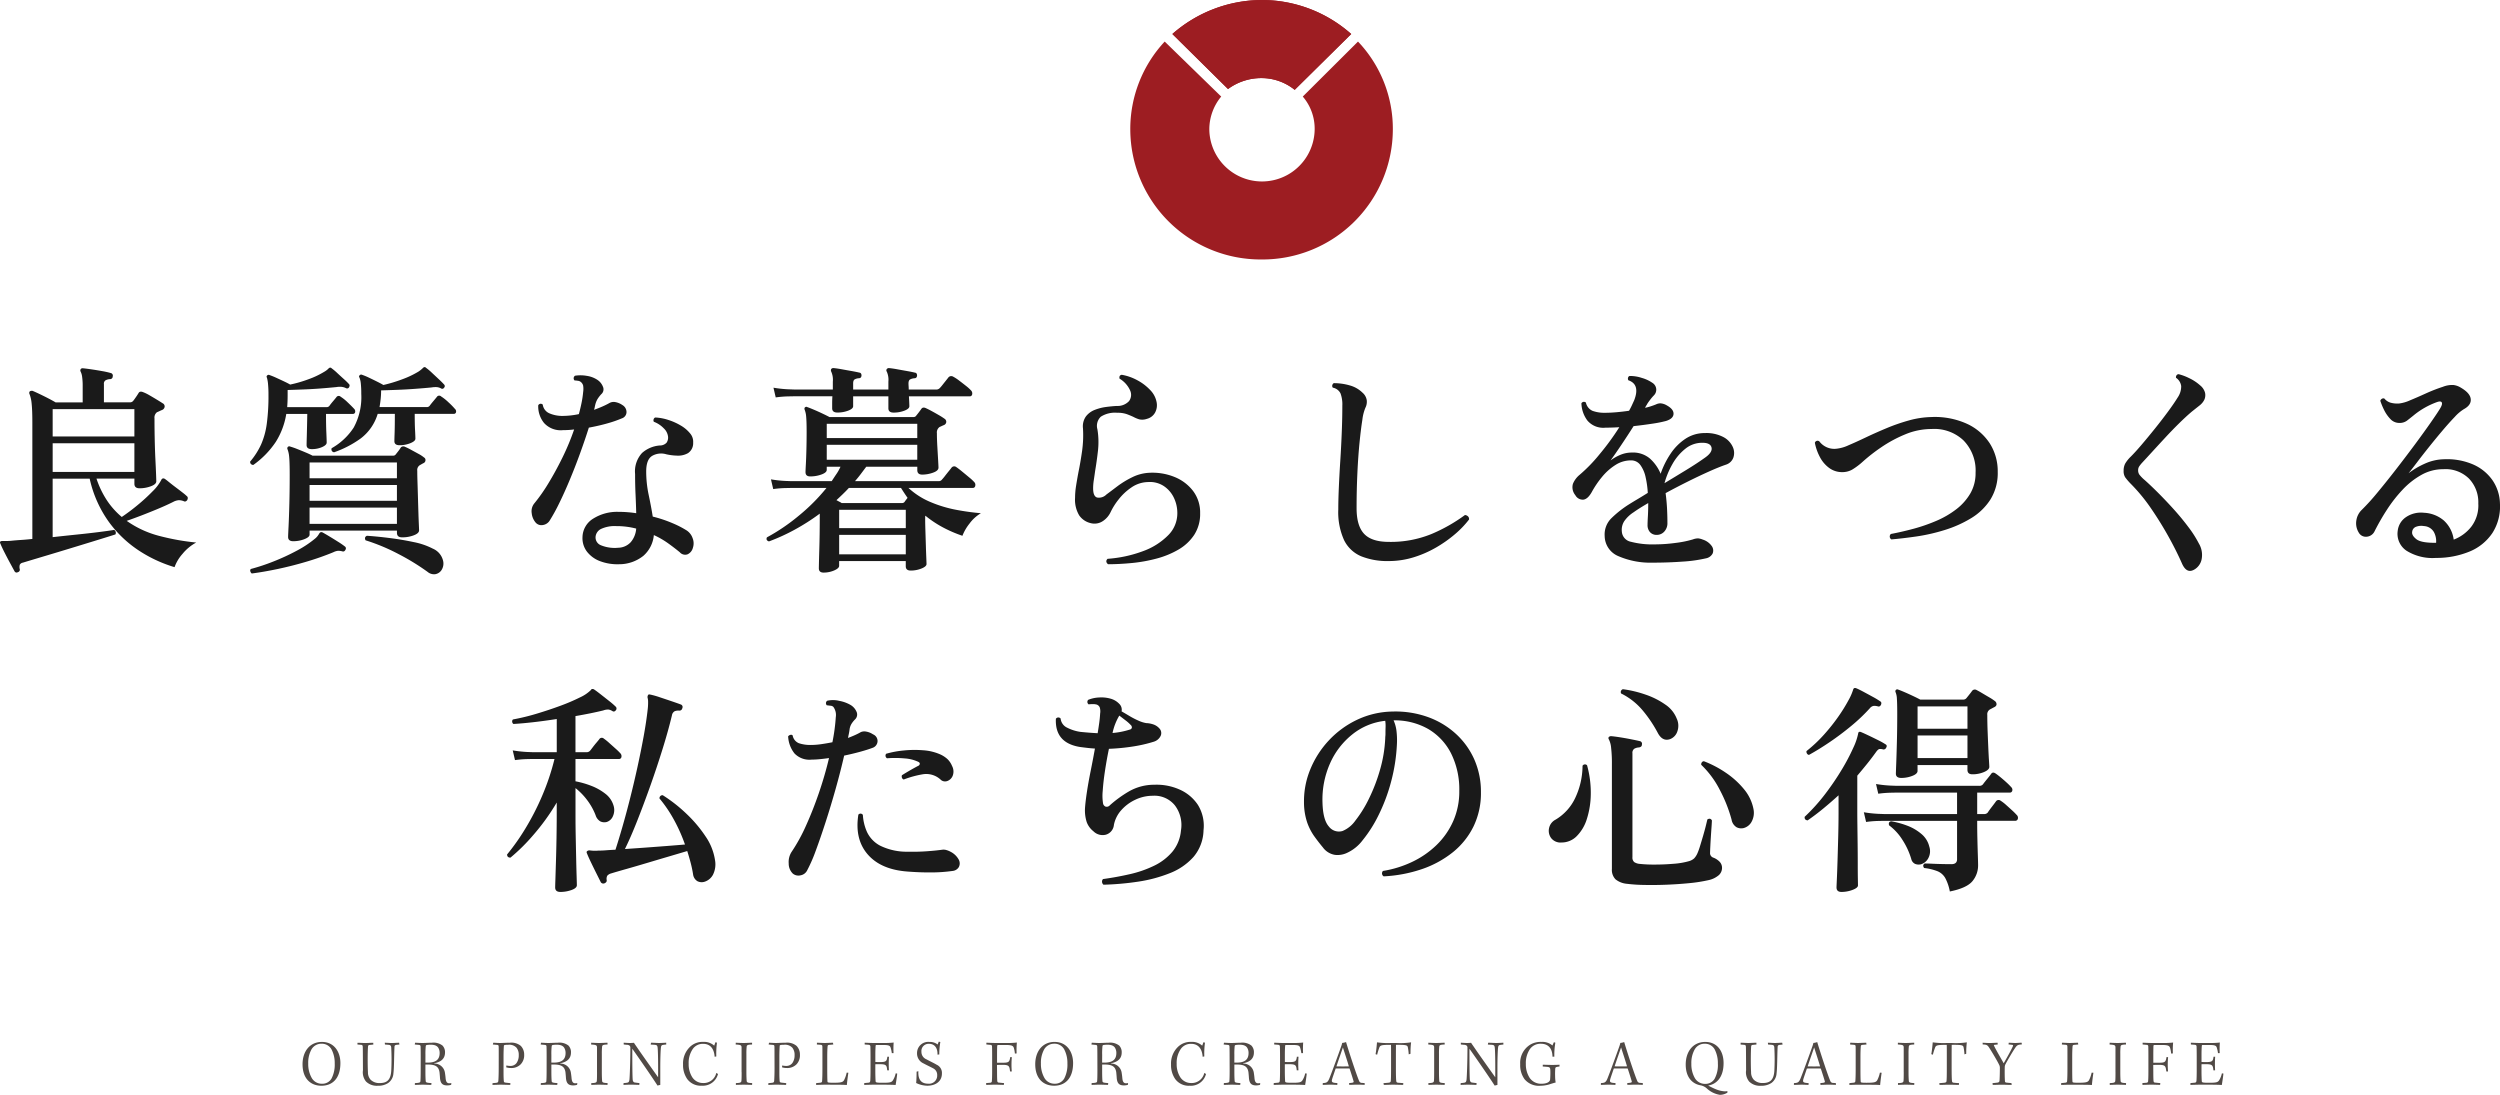
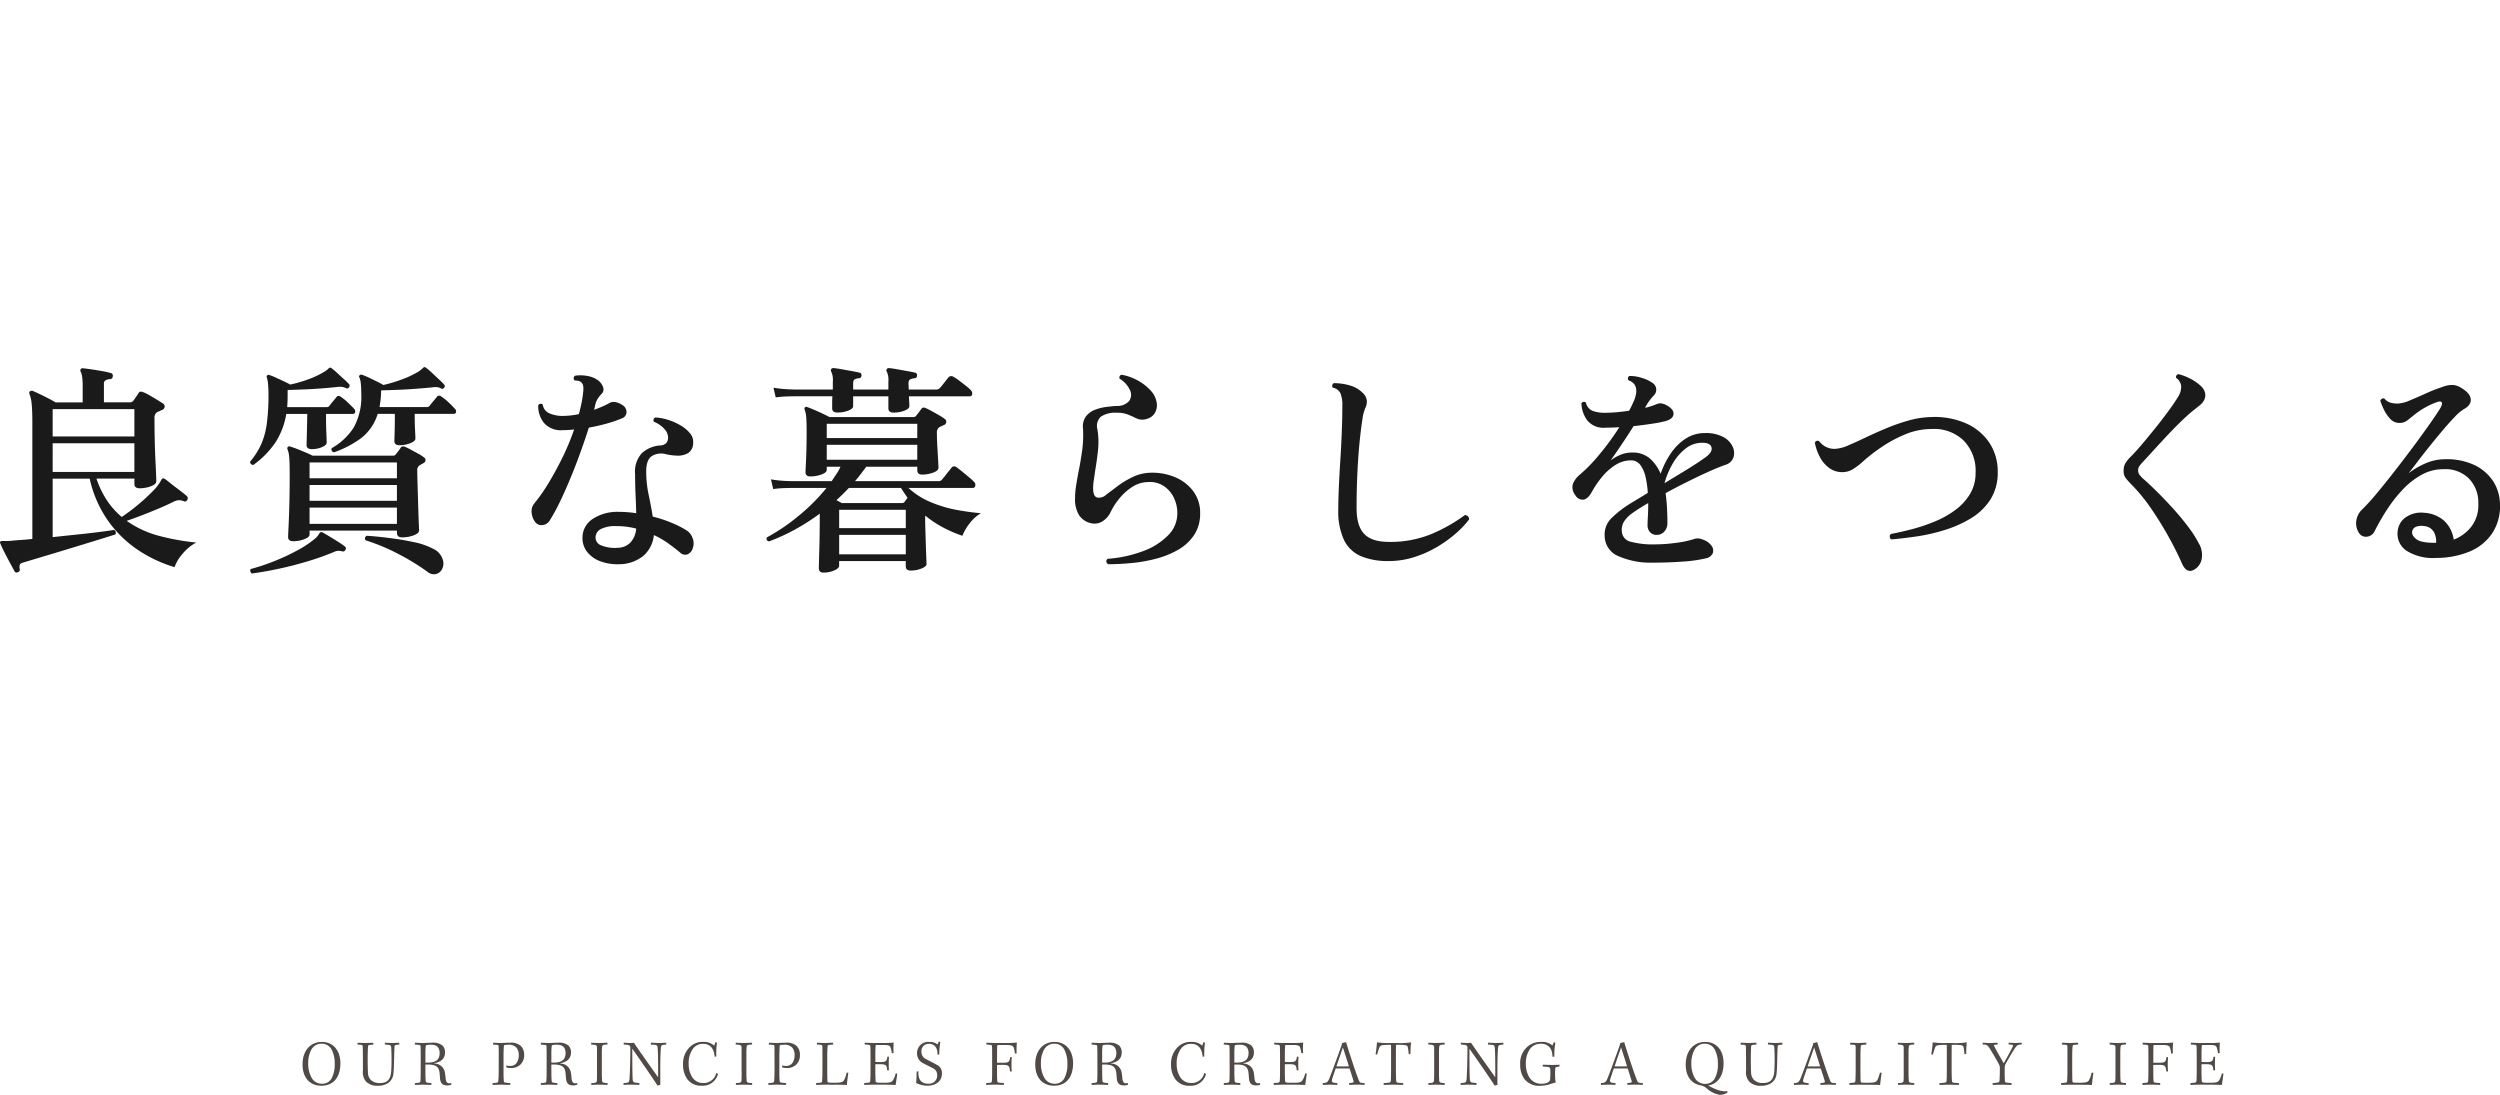
<svg xmlns="http://www.w3.org/2000/svg" width="454.05" height="198.848" viewBox="0 0 454.05 198.848">
  <g id="グループ_91007" data-name="グループ 91007" transform="translate(-730.716 -5113)">
    <path id="パス_181115" data-name="パス 181115" d="M-226.033,2.911a.419.419,0,0,1-.615-.164l-.758-1.394q-.512-.943-1.025-1.948t-.758-1.619q-.164-.287-.041-.41.082-.123.451-.123h.84q.308,0,.717-.041.779-.082,1.742-.144t2.071-.184V-24.272q0-2.173-.123-3.362a6.407,6.407,0,0,0-.41-1.845.429.429,0,0,1,.082-.451.73.73,0,0,1,.492-.082q.7.287,1.988.923t2.193,1.168h4.92v-2.911a11.6,11.6,0,0,0-.1-1.722,2.941,2.941,0,0,0-.266-.943.443.443,0,0,1,0-.451.409.409,0,0,1,.41-.164q.492.041,1.476.184t2.009.328a14.258,14.258,0,0,1,1.558.348.478.478,0,0,1,.369.615.478.478,0,0,1-.533.492,2.1,2.1,0,0,0-.738.2.7.7,0,0,0-.328.7v3.321h4.756a.737.737,0,0,0,.574-.287q.164-.2.492-.677t.492-.759q.246-.369.82-.123a7.557,7.557,0,0,1,1.128.553q.677.39,1.353.8t1.046.656a.64.64,0,0,1,.369.635.738.738,0,0,1-.492.595q-.205.082-.451.2t-.451.2a1.213,1.213,0,0,0-.451,1.107q0,1.886.041,3.833t.123,3.608q.082,1.661.123,2.726t.041,1.271q0,.533-.984.9a5.791,5.791,0,0,1-2.05.369q-.943,0-.943-.82v-.943h-6.888a16.718,16.718,0,0,0,1.927,4,14.246,14.246,0,0,0,2.665,2.972,35.613,35.613,0,0,0,2.87-2.153,32.92,32.92,0,0,0,2.726-2.5A8.15,8.15,0,0,0-200-13.817a.486.486,0,0,1,.287-.287.487.487,0,0,1,.369.082q.246.164.8.615t1.21.943q.656.492,1.209.923a9.2,9.2,0,0,1,.758.635q.328.246.082.738-.287.369-.615.2a2.343,2.343,0,0,0-.943-.185,2.579,2.579,0,0,0-.984.308q-1.23.615-2.747,1.25t-3.013,1.21q-1.5.574-2.686.984a18.167,18.167,0,0,0,5.965,2.747,42.832,42.832,0,0,0,6.662,1.189,8.3,8.3,0,0,0-2.5,2.071,7.322,7.322,0,0,0-1.435,2.4,24.58,24.58,0,0,1-6.355-2.932,21.047,21.047,0,0,1-5.535-5.228,21.233,21.233,0,0,1-3.526-7.913h-6.724V-3.444q2.214-.246,4.408-.472t3.977-.451q1.783-.225,2.768-.389a.5.5,0,0,1,.287.328.622.622,0,0,1-.041.492q-.9.287-2.562.8t-3.669,1.128q-2.009.615-4.039,1.23T-222.343.349q-1.722.513-2.788.84a.767.767,0,0,0-.554.369,1.555,1.555,0,0,0-.02.779A.444.444,0,0,1-226.033,2.911Zm6.314-18.2h14.842V-20.5h-14.842Zm0-6.437h14.842v-4.961h-14.842Zm43.706,19.024q-.943,0-.943-.779,0-.287.082-1.948t.143-4.121q.062-2.46.062-5.166,0-2.419-.1-3.342a4.787,4.787,0,0,0-.307-1.374.371.371,0,0,1,.082-.41.379.379,0,0,1,.451-.041,12.656,12.656,0,0,1,1.23.43q.779.308,1.558.636t1.23.574h14.637a.552.552,0,0,0,.492-.246q.164-.2.451-.574a5.736,5.736,0,0,0,.451-.656.624.624,0,0,1,.779-.123,10.789,10.789,0,0,1,1.086.533l1.353.738a5.8,5.8,0,0,1,1,.656.511.511,0,0,1,.266.512.581.581,0,0,1-.348.512q-.164.082-.308.164t-.348.2A1.032,1.032,0,0,0-153.5-15.5q0,.82.041,2.091t.082,2.706q.041,1.435.082,2.747t.082,2.214q.041.9.041,1.066,0,.533-.964.9a5.857,5.857,0,0,1-2.111.369q-.943,0-.943-.82v-.41h-15.867V-3.9q0,.451-.943.82A5.464,5.464,0,0,1-176.013-2.706Zm-7.257-13.858a.572.572,0,0,1-.451-.184.5.5,0,0,1-.123-.431,13.428,13.428,0,0,0,1.988-3.116,14,14,0,0,0,1.025-3.751,38.09,38.09,0,0,0,.307-5.268,19.4,19.4,0,0,0-.082-1.968,5.888,5.888,0,0,0-.205-1.148.274.274,0,0,1,.041-.369.359.359,0,0,1,.451-.082,12.607,12.607,0,0,1,1.21.492q.717.328,1.414.656t1.107.574a22.914,22.914,0,0,0,3.321-.963,15.319,15.319,0,0,0,2.829-1.333,4.057,4.057,0,0,0,.472-.307,3.324,3.324,0,0,0,.307-.267.6.6,0,0,1,.287-.2.341.341,0,0,1,.328.123,9.844,9.844,0,0,1,1,.84q.594.553,1.21,1.107a12.452,12.452,0,0,1,.943.923q.2.205,0,.574a.4.4,0,0,1-.533.164,2.351,2.351,0,0,0-.82-.246,3.787,3.787,0,0,0-.943.041q-1.23.123-2.788.246t-3.157.184q-1.6.062-2.911.1v.9q0,.574-.02,1.128t-.062,1.086h7.093a.646.646,0,0,0,.615-.287q.2-.287.635-.8t.594-.718a.5.5,0,0,1,.779-.082,7.635,7.635,0,0,1,1.271,1.025q.779.738,1.189,1.189a.63.63,0,0,1,.164.594.383.383,0,0,1-.41.308h-4.879q0,2.009.061,3.383t.062,1.824q0,.451-.84.82a4.592,4.592,0,0,1-1.866.369q-.943,0-.943-.738,0-.328.041-1.784t.082-3.875h-3.813a13.6,13.6,0,0,1-1.906,5.084A16.073,16.073,0,0,1-183.27-16.564Zm14.678-2.3a.521.521,0,0,1-.451-.738,11.535,11.535,0,0,0,4-3.751,11.54,11.54,0,0,0,1.373-6.13,17.077,17.077,0,0,0-.082-1.865A3.892,3.892,0,0,0-164-32.431a.277.277,0,0,1,.041-.41.359.359,0,0,1,.451-.082,11.592,11.592,0,0,1,1.23.512q.738.349,1.476.718t1.148.615a26.4,26.4,0,0,0,3.4-1.025A16.64,16.64,0,0,0-153.3-33.5a5.159,5.159,0,0,0,.779-.615q.205-.205.287-.205a.341.341,0,0,1,.328.123,10.241,10.241,0,0,1,1.046.881l1.271,1.189q.635.595.963.963a.4.4,0,0,1,0,.574.387.387,0,0,1-.574.123,2.024,2.024,0,0,0-.8-.226,4.591,4.591,0,0,0-.923.062q-1.271.123-2.911.246t-3.26.185q-1.619.062-2.973.1a14.687,14.687,0,0,1-.082,1.579q-.082.759-.205,1.455h8.528a.646.646,0,0,0,.615-.287q.205-.287.656-.82t.615-.738a.5.5,0,0,1,.779-.082,8.354,8.354,0,0,1,1.312,1.045,13.242,13.242,0,0,1,1.189,1.21.6.6,0,0,1,.2.594.383.383,0,0,1-.41.308h-7.093q0,1.886.061,2.973t.062,1.537q0,.451-.923.82a5.2,5.2,0,0,1-1.948.369q-.943,0-.943-.738,0-.328.041-1.558t.041-3.4h-3.116a8.736,8.736,0,0,1-3.116,4.49A18.957,18.957,0,0,1-168.592-18.86Zm-4.469,13h15.867V-8.815h-15.867Zm0-4.182h15.867v-2.87h-15.867Zm0-4.1h15.867v-2.87h-15.867ZM-151.618,2.87a41.342,41.342,0,0,0-5.207-3.2,35.83,35.83,0,0,0-6.068-2.542q-.287-.574.246-.82,1.886.123,4.141.41t4.367.738a12.93,12.93,0,0,1,3.465,1.189A3.17,3.17,0,0,1-148.85.7a2.178,2.178,0,0,1-.307,1.927,1.7,1.7,0,0,1-1.066.656A1.8,1.8,0,0,1-151.618,2.87Zm-31.939.287a.745.745,0,0,1-.266-.41.4.4,0,0,1,.1-.41A36.393,36.393,0,0,0-179.641.984a39.578,39.578,0,0,0,4.223-1.948A19.341,19.341,0,0,0-172.036-3.2a2.842,2.842,0,0,0,.451-.472q.164-.225.287-.43a.487.487,0,0,1,.287-.246.531.531,0,0,1,.369.082q.451.246,1.23.717t1.558.964a13.748,13.748,0,0,1,1.189.82.428.428,0,0,1,.123.615q-.205.41-.574.287a2.706,2.706,0,0,0-.8-.1,2.6,2.6,0,0,0-.84.266A49.478,49.478,0,0,1-173.533.984q-2.6.779-5.207,1.333T-183.557,3.157Zm66.707-1.681a8.855,8.855,0,0,1-3.444-.554A5.374,5.374,0,0,1-122.672-.8a4.044,4.044,0,0,1-.82-2.645,4.031,4.031,0,0,1,1.948-3.362,8.124,8.124,0,0,1,4.571-1.23,21.27,21.27,0,0,1,3.239.246q-.041-1.681-.123-3.424t-.082-3.71a4.93,4.93,0,0,1,1.271-3.813,5.5,5.5,0,0,1,3.2-1.353,1.649,1.649,0,0,0,1.251-.512,1.639,1.639,0,0,0,.266-1.087,2.469,2.469,0,0,0-.779-1.517,4.837,4.837,0,0,0-1.8-1.189.519.519,0,0,1-.041-.451.5.5,0,0,1,.287-.328,8.838,8.838,0,0,1,2.337.431,10.88,10.88,0,0,1,2.3,1.025,6.183,6.183,0,0,1,1.7,1.435,2.329,2.329,0,0,1,.554,1.7,2.137,2.137,0,0,1-.943,1.886,3.617,3.617,0,0,1-1.968.451,10.169,10.169,0,0,1-1.968-.246,3.255,3.255,0,0,0-2.562.287q-1.086.656-1.087,2.829a20.552,20.552,0,0,0,.451,4.264q.451,2.132.738,3.936a23.489,23.489,0,0,1,3.669,1.23,17.822,17.822,0,0,1,2.4,1.23A2.714,2.714,0,0,1-103.5-3.28a2.542,2.542,0,0,1,.062,1.763,1.775,1.775,0,0,1-.964,1.189A1.293,1.293,0,0,1-105.821-.7q-.943-.779-2.111-1.62a15.429,15.429,0,0,0-2.6-1.5,5.668,5.668,0,0,1-1.907,3.772A7.029,7.029,0,0,1-116.85,1.476Zm-15.129-7.544a3.11,3.11,0,0,1-.738-1.743,2.255,2.255,0,0,1,.492-1.784,30.472,30.472,0,0,0,2.542-3.628q1.312-2.152,2.542-4.654A44.047,44.047,0,0,0-125.009-23a16.183,16.183,0,0,1-2.009.123,4.084,4.084,0,0,1-3.465-1.312,4.774,4.774,0,0,1-1.046-3.2.506.506,0,0,1,.82-.123,2.024,2.024,0,0,0,1.25,1.6,5.9,5.9,0,0,0,2.358.451,14.349,14.349,0,0,0,2.952-.328q.287-1.066.492-2.071a17.2,17.2,0,0,0,.287-1.948,3.912,3.912,0,0,0,0-1.148,1.217,1.217,0,0,0-.41-.656.968.968,0,0,0-.533-.226,3.866,3.866,0,0,0-.615-.062.555.555,0,0,1,.082-.861,6.459,6.459,0,0,1,2.112.021,4.7,4.7,0,0,1,1.866.676,2.618,2.618,0,0,1,1.087,1.292,1.162,1.162,0,0,1-.308,1.374,6.09,6.09,0,0,0-.677.881,3.811,3.811,0,0,0-.43,1.127q-.041.164-.082.39a2.23,2.23,0,0,1-.123.431q.82-.287,1.558-.615a14.639,14.639,0,0,0,1.312-.656,1.572,1.572,0,0,1,.943-.143,3.323,3.323,0,0,1,1.353.553,1.476,1.476,0,0,1,.738,1.271,1.214,1.214,0,0,1-.861,1.148,20.782,20.782,0,0,1-2.6.9q-1.578.451-3.382.779-.7,2.214-1.6,4.694t-1.886,4.838q-.984,2.357-1.927,4.264a32.3,32.3,0,0,1-1.681,3.055,1.77,1.77,0,0,1-1.271.84A1.383,1.383,0,0,1-131.979-6.068Zm14.965,4.551a3.187,3.187,0,0,0,2.275-1,4.23,4.23,0,0,0,1-2.481,14.185,14.185,0,0,0-3.608-.451,5.859,5.859,0,0,0-2.768.512,1.763,1.763,0,0,0-1,1.415,1.528,1.528,0,0,0,.984,1.558A6.579,6.579,0,0,0-117.014-1.517Zm37.31,4.51q-.861,0-.861-.779,0-.2.021-1.148t.062-2.3q.041-1.353.061-2.809t.021-2.685v-.984A38.738,38.738,0,0,1-84.952-4.8a35.413,35.413,0,0,1-4.674,2.132q-.615-.2-.369-.738a34.935,34.935,0,0,0,5.719-3.875,34.645,34.645,0,0,0,5.1-5.1h-6.355l-1.066.021a19.246,19.246,0,0,0-2.255.184l-.41-1.763a21.758,21.758,0,0,0,2.624.287l1.107.041h7.3q.451-.7.882-1.333a8.076,8.076,0,0,0,.717-1.292h-2.5v.574q0,.492-.964.841a5.92,5.92,0,0,1-2.029.349q-.861,0-.861-.779,0-.287.062-1.414t.1-2.686q.041-1.558.041-3.2,0-1.886-.082-2.747a4.283,4.283,0,0,0-.287-1.312q-.082-.287.082-.41a.325.325,0,0,1,.41-.041q.369.123,1.148.451t1.6.718q.82.39,1.271.635h15.252a.567.567,0,0,0,.533-.287q.205-.246.472-.595t.431-.594q.287-.41.861-.123.451.205,1.087.553t1.271.718a10.371,10.371,0,0,1,.964.615.673.673,0,0,1,.348.615.681.681,0,0,1-.472.574q-.2.082-.369.164t-.369.164a1.217,1.217,0,0,0-.492,1.148q0,1.066.082,2.46t.143,2.481q.062,1.087.062,1.292,0,.574-1,.922a5.927,5.927,0,0,1-1.947.348q-.9,0-.9-.82v-.615h-9.266l-.984,1.312q-.492.656-1.066,1.312h15.129a.757.757,0,0,0,.7-.328,7.3,7.3,0,0,0,.513-.615q.348-.451.7-.882t.472-.595a.613.613,0,0,1,.9-.123q.369.246,1.045.8t1.312,1.086a8.22,8.22,0,0,1,.882.82.719.719,0,0,1,.184.7.429.429,0,0,1-.431.369H-64.288a13.624,13.624,0,0,0,4,2.563A22.655,22.655,0,0,0-55.6-8.405a43.422,43.422,0,0,0,4.469.615,6.992,6.992,0,0,0-2.091,1.907A8.442,8.442,0,0,0-54.489-3.69a23.315,23.315,0,0,1-3.444-1.476,19.487,19.487,0,0,1-3.28-2.173.838.838,0,0,0-.041.266q0,.144,0,.349,0,.779.041,2.091t.082,2.645q.041,1.332.082,2.317t.041,1.107q0,.451-.923.82a5.2,5.2,0,0,1-1.948.369q-.9,0-.9-.779V.9h-12.1v.861q0,.451-.9.841A4.808,4.808,0,0,1-79.7,2.993Zm2.5-29.069q-.943,0-.943-.779v-.882q0-.594.041-1.291h-6.97l-1.046.02a20.318,20.318,0,0,0-2.275.185l-.41-1.763a21.756,21.756,0,0,0,2.624.287l1.107.041h7.052v-1.435a3.626,3.626,0,0,0-.287-1.8.52.52,0,0,1,0-.492.48.48,0,0,1,.41-.164q.533.041,1.435.205t1.825.328q.922.164,1.414.287.41.041.41.533-.041.492-.492.492a1.815,1.815,0,0,0-.738.205q-.287.164-.287.738v1.107h6.4v-1.435a3.626,3.626,0,0,0-.287-1.8.41.41,0,0,1,0-.492.48.48,0,0,1,.41-.164q.533.041,1.435.205t1.825.328q.923.164,1.415.287.41.041.41.533-.041.492-.492.492a1.987,1.987,0,0,0-.758.205q-.308.164-.308.738,0,.205.021.492t.021.615h4.961a.868.868,0,0,0,.7-.287,6.915,6.915,0,0,0,.472-.553q.307-.389.635-.8t.451-.574a.671.671,0,0,1,.861-.123,7.54,7.54,0,0,1,1.066.7q.656.492,1.292,1a7.239,7.239,0,0,1,.881.8.766.766,0,0,1,.205.7.422.422,0,0,1-.451.369H-64.206q.041.656.062,1.189t.02.615q0,.451-.9.8a5.416,5.416,0,0,1-1.968.348q-.943,0-.943-.779v-2.173h-6.4v1.8q0,.451-.9.8A5.416,5.416,0,0,1-77.2-26.076Zm-1.927,8.569h16.441v-2.706H-79.13ZM-76.875-.328h12.1V-3.854h-12.1ZM-79.13-21.443h16.441v-2.583H-79.13Zm2.255,16.359h12.1V-8.405h-12.1Zm.451-4.551h10.947a.567.567,0,0,0,.533-.287q.082-.123.225-.307t.267-.349q-.656-.943-1.189-1.8h-9.471q-.533.574-1.107,1.128t-1.148,1.087q.287.164.533.287A2.7,2.7,0,0,1-76.424-9.635Zm48.38,11.111q-.574-.492-.082-.984A22.941,22.941,0,0,0-21.689-.9a12.277,12.277,0,0,0,4.551-2.87,5.619,5.619,0,0,0,1.681-3.977,6.417,6.417,0,0,0-.656-2.911,5.262,5.262,0,0,0-1.845-2.091,4.608,4.608,0,0,0-2.829-.7,5.462,5.462,0,0,0-3.014.984,10.236,10.236,0,0,0-2.337,2.193,11.968,11.968,0,0,0-1.415,2.235A4,4,0,0,1-28.925-6.4a2.72,2.72,0,0,1-2.276.41,3.5,3.5,0,0,1-2.07-1.394,5.522,5.522,0,0,1-.759-3.2,14.1,14.1,0,0,1,.185-2.193q.185-1.169.431-2.481.369-1.8.656-3.813a20.763,20.763,0,0,0,.164-4.141,3.118,3.118,0,0,1,.533-2.153,3.683,3.683,0,0,1,1.6-1.189,8.7,8.7,0,0,1,2.071-.533q1.086-.143,1.948-.184a2.838,2.838,0,0,0,2.214-.881,1.908,1.908,0,0,0,.2-1.927,4.726,4.726,0,0,0-1.927-2.152q-.123-.615.41-.7a9.194,9.194,0,0,1,2.808.984A9.055,9.055,0,0,1-20.4-30.176,4.271,4.271,0,0,1-19.229-28a2.8,2.8,0,0,1-.267,1.927,2.343,2.343,0,0,1-1.5,1.148,2.51,2.51,0,0,1-1.394.082,5.925,5.925,0,0,1-1.066-.451q-.533-.246-1.189-.492a5,5,0,0,0-1.722-.246,4.753,4.753,0,0,0-2.993.718,2.3,2.3,0,0,0-.615,2.275,14.078,14.078,0,0,1,.1,3.936q-.226,1.968-.513,3.649-.123.9-.246,1.7A9.644,9.644,0,0,0-30.75-12.3q0,1.435.718,1.66a1.9,1.9,0,0,0,1.7-.553q.779-.574,1.968-1.476a16.514,16.514,0,0,1,2.686-1.64,7.779,7.779,0,0,1,3.055-.82,10.683,10.683,0,0,1,4.612.738,8,8,0,0,1,3.4,2.542A6.465,6.465,0,0,1-11.316-7.79a6.963,6.963,0,0,1-1.066,3.916A8.542,8.542,0,0,1-15.211-1.21,15.835,15.835,0,0,1-19.167.431a27.333,27.333,0,0,1-4.51.82Q-25.994,1.476-28.044,1.476ZM22.919.9A12.8,12.8,0,0,1,17.958.041,6.093,6.093,0,0,1,14.842-2.87a12.3,12.3,0,0,1-1.066-5.617q0-1.681.1-3.977t.267-4.9q.164-2.6.267-5.187t.1-4.8a5.736,5.736,0,0,0-.328-2.194,1.941,1.941,0,0,0-1.394-1.045.5.5,0,0,1-.1-.451.573.573,0,0,1,.267-.369,10.263,10.263,0,0,1,2.911.41,5.287,5.287,0,0,1,2.3,1.312,2.263,2.263,0,0,1,.779,1.374,2.4,2.4,0,0,1-.246,1.374,8.194,8.194,0,0,0-.553,2.194q-.266,1.661-.513,4.141t-.389,5.535Q17.1-12.013,17.1-8.692q0,3.2,1.374,4.654t4.49,1.456a19.594,19.594,0,0,0,7.749-1.435,29.666,29.666,0,0,0,6.068-3.444.874.874,0,0,1,.574.266.662.662,0,0,1,.164.554,17.437,17.437,0,0,1-2.583,2.686,22.87,22.87,0,0,1-3.485,2.44,19.534,19.534,0,0,1-4.1,1.763A15.241,15.241,0,0,1,22.919.9Zm48.052.287A14.615,14.615,0,0,1,64.678.021a4.009,4.009,0,0,1-2.521-3.67,4.134,4.134,0,0,1,1.23-3.239A19.086,19.086,0,0,1,66.625-9.43q.656-.41,1.517-.922t1.845-1.128a17,17,0,0,0-.39-2.829,5.89,5.89,0,0,0-.943-2.214,2.048,2.048,0,0,0-1.743-.861,5.181,5.181,0,0,0-2.808.84,10.225,10.225,0,0,0-2.419,2.153,17.081,17.081,0,0,0-1.865,2.747q-.738,1.312-1.558,1.394a1.537,1.537,0,0,1-1.435-.82,2.248,2.248,0,0,1-.431-2.071,4.168,4.168,0,0,1,1.209-1.619,28.322,28.322,0,0,0,3.587-3.69,47,47,0,0,0,3.629-4.961q-.656.041-1.292.062t-1.209.021a3.777,3.777,0,0,1-3.3-1.292,5.5,5.5,0,0,1-1.087-3.136.532.532,0,0,1,.82-.123,2.092,2.092,0,0,0,1.209,1.5,6.271,6.271,0,0,0,2.276.348q.943,0,2.071-.1t2.275-.267q.287-.492.512-.984t.431-.943q1.107-2.87-1.066-3.608a.573.573,0,0,1-.062-.451.442.442,0,0,1,.267-.328,6.668,6.668,0,0,1,2.234.348,6.394,6.394,0,0,1,1.907.882,1.475,1.475,0,0,1,.717,1.168,1.463,1.463,0,0,1-.43,1.128,7.8,7.8,0,0,0-.635.738q-.349.451-.554.779a3.272,3.272,0,0,1-.205.348,2.119,2.119,0,0,0-.2.39,10,10,0,0,0,1.066-.287q.492-.164.9-.328a1.859,1.859,0,0,1,.84-.2,2.6,2.6,0,0,1,1.128.369q1.271.7,1.23,1.558t-1.353,1.271a21.309,21.309,0,0,1-2.46.492q-1.6.246-3.444.451-1.066,1.681-2.193,3.362t-1.989,2.87a8.334,8.334,0,0,1,1.8-1.025,5.382,5.382,0,0,1,2.091-.41,4.718,4.718,0,0,1,3.28,1.107,7.673,7.673,0,0,1,1.927,2.747,15.3,15.3,0,0,1,1.784-3.608A9.7,9.7,0,0,1,76.814-21.3a6.28,6.28,0,0,1,3.547-1.045,6.641,6.641,0,0,1,3.382.738,3.8,3.8,0,0,1,1.681,1.783,2.624,2.624,0,0,1,.1,1.948,2.1,2.1,0,0,1-1.353,1.271q-1.312.451-3.136,1.271T77.2-13.51q-2.009,1-3.977,2.071.2,1.517.267,2.931t.062,2.44a2.233,2.233,0,0,1-.574,1.619,1.82,1.82,0,0,1-1.353.595,1.586,1.586,0,0,1-1.23-.492,1.866,1.866,0,0,1-.451-1.312q0-.492.062-1.578t.062-2.4q-.779.451-1.435.861t-1.23.82a5.943,5.943,0,0,0-1.681,1.6,2.872,2.872,0,0,0-.451,1.845A2.031,2.031,0,0,0,66.933-2.6a15.337,15.337,0,0,0,4.243.472A29,29,0,0,0,75.071-2.4a18.877,18.877,0,0,0,3.116-.635,2.72,2.72,0,0,1,.943-.185,3.087,3.087,0,0,1,.861.225,3.142,3.142,0,0,1,1.64,1.21,1.389,1.389,0,0,1,.123,1.333,1.728,1.728,0,0,1-1.23.861A25.463,25.463,0,0,1,76.281,1Q73.677,1.189,70.971,1.189Zm2.05-14.432q1.968-1.189,3.915-2.378t3.382-2.214q1.435-.984,1.25-1.865t-1.66-.882a4.86,4.86,0,0,0-3.1,1.087,9.5,9.5,0,0,0-2.337,2.767A14.84,14.84,0,0,0,73.021-13.243Zm41.2,10.209a.617.617,0,0,1-.082-.984q1.968-.369,4.1-.943A30.873,30.873,0,0,0,122.385-6.4a16.626,16.626,0,0,0,3.608-2.091,10,10,0,0,0,2.563-2.87,7.307,7.307,0,0,0,.964-3.772,7.811,7.811,0,0,0-2.214-5.9,7.714,7.714,0,0,0-5.781-2.05,12.4,12.4,0,0,0-4.818.984,23.764,23.764,0,0,0-4.325,2.337,31.449,31.449,0,0,0-3.321,2.583,12.234,12.234,0,0,1-1.927,1.456,3.634,3.634,0,0,1-1.845.471,3.916,3.916,0,0,1-2.357-.758,5.707,5.707,0,0,1-1.7-2.009,9.111,9.111,0,0,1-.9-2.562.509.509,0,0,1,.82-.246,3.4,3.4,0,0,0,3.2,1.312,6.873,6.873,0,0,0,2.091-.615q1.353-.574,3.116-1.414t3.772-1.681a34.312,34.312,0,0,1,4.079-1.415,16.369,16.369,0,0,1,4.038-.615,14.115,14.115,0,0,1,6.519,1.23,9.857,9.857,0,0,1,4.141,3.567,9.414,9.414,0,0,1,1.435,5.166,9.086,9.086,0,0,1-1.333,5.023,10.775,10.775,0,0,1-3.526,3.4A21.271,21.271,0,0,1,123.9-4.736a33.692,33.692,0,0,1-5.125,1.169Q116.235-3.2,114.226-3.034Zm55.063,5.453q-1.394.861-2.255-1.025-1.025-2.337-2.46-4.92t-3.157-5.1a31.819,31.819,0,0,0-3.772-4.572,10.89,10.89,0,0,1-.943-1.107,2.064,2.064,0,0,1-.287-1.189,2.739,2.739,0,0,1,.287-1.312,5.913,5.913,0,0,1,1.025-1.271q.82-.82,1.989-2.193t2.419-2.932q1.25-1.558,2.337-3.034t1.742-2.542a3.594,3.594,0,0,0,.656-2.091,2.16,2.16,0,0,0-.943-1.517.59.59,0,0,1,.1-.451.451.451,0,0,1,.389-.2,9.354,9.354,0,0,1,1.866.7A8.22,8.22,0,0,1,170.314-31a2.558,2.558,0,0,1,.882,1.333,2,2,0,0,1-.143,1.291,3.032,3.032,0,0,1-.861,1.025q-.574.451-1.394,1.107-1.025.861-2.316,2.132T163.9-21.443q-1.292,1.394-2.378,2.583t-1.7,1.845a6.059,6.059,0,0,0-.594.738,1.262,1.262,0,0,0-.184.7,1.341,1.341,0,0,0,.225.779,6.633,6.633,0,0,0,.964.984q1.107.984,2.521,2.4t2.85,3.014q1.435,1.6,2.624,3.2A19.946,19.946,0,0,1,170.068-2.3a4.054,4.054,0,0,1,.512,2.85A2.784,2.784,0,0,1,169.289,2.419ZM213.159.328a8.937,8.937,0,0,1-5.351-1.292,3.692,3.692,0,0,1-1.619-3.628,3.45,3.45,0,0,1,1.435-2.44,4.848,4.848,0,0,1,3.321-.84,5.973,5.973,0,0,1,3.628,1.414,5.7,5.7,0,0,1,1.784,3.465,7.4,7.4,0,0,0,3.218-2.378,6.38,6.38,0,0,0,1.251-4.182,6.21,6.21,0,0,0-1.7-4.531,6.079,6.079,0,0,0-4.654-1.7,8.047,8.047,0,0,0-4,1.045,14.225,14.225,0,0,0-3.424,2.706,25.531,25.531,0,0,0-2.829,3.628,40.555,40.555,0,0,0-2.214,3.854,1.743,1.743,0,0,1-1.394,1.025,1.479,1.479,0,0,1-1.517-.779,3.189,3.189,0,0,1-.41-2.214,3.325,3.325,0,0,1,.984-1.886,39.578,39.578,0,0,0,2.809-3.1q1.619-1.947,3.4-4.243t3.424-4.51q1.64-2.214,2.87-3.977t1.722-2.583q.451-.738.308-1.066T213.4-28a14.229,14.229,0,0,0-4.346,2.46q-.656.533-1.189.943a2.224,2.224,0,0,1-1.394.41,2.185,2.185,0,0,1-1.64-.738,6.539,6.539,0,0,1-1.148-1.681,12.466,12.466,0,0,1-.656-1.6.654.654,0,0,1,.287-.369.519.519,0,0,1,.451-.041,2.329,2.329,0,0,0,1.148.758,4.775,4.775,0,0,0,1.517.143,6.8,6.8,0,0,0,1.989-.574q1.291-.533,2.87-1.25a29.441,29.441,0,0,1,3.1-1.209,4.581,4.581,0,0,1,1.906-.328,3.27,3.27,0,0,1,1.374.492q1.681.984,1.783,2.071t-1.25,1.824a7.736,7.736,0,0,0-1.661,1.415q-1.046,1.087-2.275,2.542t-2.439,2.972q-1.21,1.517-2.173,2.788t-1.5,1.927a14.626,14.626,0,0,1,2.952-1.743,8.8,8.8,0,0,1,3.444-.8,12,12,0,0,1,5.33.943,8.372,8.372,0,0,1,3.526,2.87,7.816,7.816,0,0,1,1.353,4.264A8.943,8.943,0,0,1,223.388-4.2a9.164,9.164,0,0,1-4.079,3.342A15.706,15.706,0,0,1,213.159.328Zm0-2.747a3.468,3.468,0,0,0-.41-1.968,2.206,2.206,0,0,0-1.8-1.066,2.65,2.65,0,0,0-1.476.143,1.077,1.077,0,0,0-.656.882q-.123.656.758,1.353T213.159-2.419Z" transform="translate(960 5214)" fill="#1a1a1a" />
-     <path id="パス_181116" data-name="パス 181116" d="M-127.51,2.993q-.943,0-.943-.82,0-.205.041-1.476t.1-3.239q.062-1.968.1-4.182t.041-4.264v-2.255A39.717,39.717,0,0,1-132.41-7.36a34.121,34.121,0,0,1-4.161,4.121q-.615,0-.615-.574a39.965,39.965,0,0,0,3.3-4.674,46.5,46.5,0,0,0,3.055-5.945,43.166,43.166,0,0,0,2.255-6.724h-3.895l-1.025.021a20.235,20.235,0,0,0-2.255.184l-.41-1.763a21.776,21.776,0,0,0,2.583.287l1.066.041h4.346v-6.027q-4.51.7-7.872.9a.569.569,0,0,1-.226-.41.494.494,0,0,1,.144-.41,39.18,39.18,0,0,0,4.3-1.045q2.255-.677,4.305-1.435a34.055,34.055,0,0,0,3.547-1.517,6.842,6.842,0,0,0,1.989-1.333q.123-.2.246-.2a.539.539,0,0,1,.41.123q.369.246,1.128.84t1.537,1.209a14.147,14.147,0,0,1,1.189,1.025.469.469,0,0,1,.041.656q-.287.369-.615.164a1.956,1.956,0,0,0-.717-.287,2.519,2.519,0,0,0-.964.164q-2.173.533-5.043,1.025v6.56h2.009a.821.821,0,0,0,.656-.287q.164-.2.492-.635t.676-.84q.349-.41.472-.574a.544.544,0,0,1,.861-.123,9.245,9.245,0,0,1,.964.779l1.169,1.046a9.437,9.437,0,0,1,.82.8.744.744,0,0,1,.226.718.423.423,0,0,1-.431.348h-7.913V-17.1a15.945,15.945,0,0,1,2.809.8,9.839,9.839,0,0,1,2.583,1.435,4.181,4.181,0,0,1,1.5,2.111,2.681,2.681,0,0,1-.082,1.968,1.832,1.832,0,0,1-1.107,1.066,1.673,1.673,0,0,1-1.189-.1,1.96,1.96,0,0,1-.861-1.127,11.316,11.316,0,0,0-1.537-2.747,11.829,11.829,0,0,0-2.112-2.173v4.92q0,1.886.041,3.977t.082,4q.041,1.907.082,3.2t.041,1.537q0,.533-.984.882A5.977,5.977,0,0,1-127.51,2.993Zm8-1.558a.552.552,0,0,1-.656-.205l-.759-1.517q-.513-1.025-1.025-2.091t-.717-1.6q-.164-.328.041-.451a.636.636,0,0,1,.451-.123q.287.041.656.062a7,7,0,0,0,.9-.021q.656,0,1.435-.062t1.681-.1q.574-1.763,1.271-4.182t1.394-5.187q.7-2.768,1.333-5.658t1.128-5.6q.492-2.706.738-4.961a10.319,10.319,0,0,0,.062-1.333,2.781,2.781,0,0,0-.1-.718.712.712,0,0,1,.123-.492q.082-.123.369-.041h.041a15.474,15.474,0,0,1,1.722.492q1.107.369,2.194.738t1.619.574a.471.471,0,0,1,.246.656.525.525,0,0,1-.533.451,1.8,1.8,0,0,0-.84.1,1.035,1.035,0,0,0-.512.758q-.656,2.747-1.681,6.048t-2.214,6.662Q-112.34-13-113.529-9.984T-115.784-4.8q1.845-.123,3.813-.266t3.813-.287q1.845-.143,3.28-.267a29.828,29.828,0,0,0-1.989-4.469,24.057,24.057,0,0,0-2.645-3.9.572.572,0,0,1,.185-.451.5.5,0,0,1,.431-.123,27.391,27.391,0,0,1,4.264,3.341,23.737,23.737,0,0,1,3.485,4.121,10.337,10.337,0,0,1,1.722,4.305,4.235,4.235,0,0,1-.369,2.665,2.632,2.632,0,0,1-1.517,1.271,1.716,1.716,0,0,1-1.312-.1,1.7,1.7,0,0,1-.779-1.21,20.829,20.829,0,0,0-.451-2.153q-.287-1.086-.615-2.111-1.517.451-3.464,1.025t-3.936,1.168q-1.988.595-3.731,1.087t-2.808.82a1.386,1.386,0,0,0-.574.369A1.178,1.178,0,0,0-119.1.82Q-119.023,1.23-119.515,1.435ZM-85.28-.328a2.509,2.509,0,0,1-.758-1.845,3.368,3.368,0,0,1,.512-2.091A31.093,31.093,0,0,0-82.9-9.041q1.271-2.809,2.358-5.986t1.824-6.294q-.861.123-1.66.2a14.714,14.714,0,0,1-1.5.082,3.751,3.751,0,0,1-3.116-1.128,5.386,5.386,0,0,1-1.148-3.1.745.745,0,0,1,.41-.266.4.4,0,0,1,.41.1,1.864,1.864,0,0,0,1.128,1.414A6.506,6.506,0,0,0-82-23.7a13.247,13.247,0,0,0,1.866-.144q1-.143,2.03-.348a33.315,33.315,0,0,0,.615-4.551,2.5,2.5,0,0,0-.451-1.886.875.875,0,0,0-.533-.2q-.369-.041-.656-.082a.589.589,0,0,1-.144-.431.555.555,0,0,1,.226-.389,4.762,4.762,0,0,1,2.193.021A6.411,6.411,0,0,1-74.866-31a2.65,2.65,0,0,1,1.128,1.23A1.219,1.219,0,0,1-74-28.331a4.415,4.415,0,0,0-.636.8,2.578,2.578,0,0,0-.348,1q-.041.369-.123.758t-.164.8q.656-.246,1.251-.512a11.47,11.47,0,0,0,1.087-.554,1.645,1.645,0,0,1,.9-.1,3.276,3.276,0,0,1,1.312.513,1.313,1.313,0,0,1,.82,1.23,1.322,1.322,0,0,1-.943,1.23q-.861.328-2.214.7t-2.911.7q-.656,2.87-1.537,6.006t-1.825,6.048q-.943,2.911-1.8,5.228A27.529,27.529,0,0,1-82.656-.984a1.659,1.659,0,0,1-1.25.964A1.606,1.606,0,0,1-85.28-.328ZM-64.329-.7q-4.92-.328-7.339-3.1t-1.722-7.237a.5.5,0,0,1,.82.041,8.876,8.876,0,0,0,.738,3.075,5.42,5.42,0,0,0,2.419,2.521,10.985,10.985,0,0,0,5.084,1.087q1.681.041,3.4-.082t2.829-.287a1.8,1.8,0,0,1,.738.082,3.349,3.349,0,0,1,.7.287A3.468,3.468,0,0,1-55.145-2.85a1.43,1.43,0,0,1,0,1.333,1.481,1.481,0,0,1-1.148.7,28.122,28.122,0,0,1-3.772.267Q-62.156-.533-64.329-.7Zm5.945-16.646A3.862,3.862,0,0,0-61.6-18.389a17.9,17.9,0,0,0-3.546.963.493.493,0,0,1-.328-.328.639.639,0,0,1,0-.451q.656-.41,1.394-.84t1.517-.84a.49.49,0,0,0,.328-.369q.041-.246-.328-.41a6.992,6.992,0,0,0-2.439-.595,18.926,18.926,0,0,0-3.178-.021.557.557,0,0,1-.164-.82,16.887,16.887,0,0,1,3.157-.594,19.468,19.468,0,0,1,3.567-.041,9.166,9.166,0,0,1,3.034.718,5,5,0,0,1,1.353.861,3.6,3.6,0,0,1,.861,1.271,2.14,2.14,0,0,1,.123,1.763,1.669,1.669,0,0,1-.964.964A1.167,1.167,0,0,1-58.384-17.343Zm29.52,19.024a.705.705,0,0,1-.267-.512.632.632,0,0,1,.185-.513q2.419-.328,4.838-.882A20.354,20.354,0,0,0-19.68-1.763a10.048,10.048,0,0,0,3.321-2.542A6.981,6.981,0,0,0-14.8-8.159a5.9,5.9,0,0,0-1.107-4.572,4.762,4.762,0,0,0-4.018-1.742,7.3,7.3,0,0,0-3.157.718,7.812,7.812,0,0,0-2.562,1.906,5.6,5.6,0,0,0-1.333,2.665A2.033,2.033,0,0,1-28.454-7.4a2.369,2.369,0,0,1-2.255-.635A3.764,3.764,0,0,1-31.918-9.7a7.013,7.013,0,0,1-.308-2.521q.082-1.189.349-2.952t.677-3.793q.41-2.029.779-4.08-.7-.041-1.394-.123t-1.312-.164q-4.592-.738-4.387-5.125a.54.54,0,0,1,.861-.041,2.05,2.05,0,0,0,1.189,1.661,7.7,7.7,0,0,0,2.378.758q1.6.164,3.157.246.164-.984.287-1.886t.164-1.681A2.47,2.47,0,0,0-29.54-30.5a.929.929,0,0,0-.553-.533,2.4,2.4,0,0,0-.718-.082,5.594,5.594,0,0,0-.758.041.554.554,0,0,1-.082-.82,5.879,5.879,0,0,1,2.009-.43,6.039,6.039,0,0,1,2.091.225,3.418,3.418,0,0,1,1.538.923,1.465,1.465,0,0,1,.431,1.373q.574.328,1.394.82a14.759,14.759,0,0,0,1.66.861,5.675,5.675,0,0,0,1.415.451,4.541,4.541,0,0,1,1.373.267,2.564,2.564,0,0,1,1,.677,1.222,1.222,0,0,1,.246,1.394A2.034,2.034,0,0,1-19.8-24.272a25.593,25.593,0,0,1-3.792.861A36.971,36.971,0,0,1-27.88-23q-.41,1.968-.717,4t-.41,3.629a8.773,8.773,0,0,0,.062,2.3.766.766,0,0,0,.472.574.754.754,0,0,0,.758-.246,21.511,21.511,0,0,1,3.4-2.481,9.167,9.167,0,0,1,4.674-1.25,10.227,10.227,0,0,1,4.572.861,7.688,7.688,0,0,1,3.342,2.788A7.188,7.188,0,0,1-10.7-8.2a7.733,7.733,0,0,1-1.824,4.838A11.194,11.194,0,0,1-16.83-.41a25.608,25.608,0,0,1-5.761,1.538A50.684,50.684,0,0,1-28.864,1.681Zm1.64-27.552a13.858,13.858,0,0,0,3.116-.615.47.47,0,0,0,.389-.328.577.577,0,0,0-.226-.533,6.849,6.849,0,0,0-.923-.82q-.635-.492-1.127-.861A10.23,10.23,0,0,0-27.224-25.871ZM22.017.164a.641.641,0,0,1-.123-.984,19.508,19.508,0,0,0,5.289-1.64,16.5,16.5,0,0,0,4.428-3.055,13.84,13.84,0,0,0,3.034-4.346,13.28,13.28,0,0,0,1.107-5.474,14.632,14.632,0,0,0-1.5-6.847,10.767,10.767,0,0,0-4.161-4.428,12.207,12.207,0,0,0-6.273-1.558,6.535,6.535,0,0,1,.533,1.968,14.312,14.312,0,0,1,.082,2.173,32.239,32.239,0,0,1-1.087,7.073,32.083,32.083,0,0,1-2.3,6.089A23.629,23.629,0,0,1,18.2-6.4a7.384,7.384,0,0,1-2.747,2.255,4.019,4.019,0,0,1-2.255.41,3.375,3.375,0,0,1-2.214-1.353q-.82-.984-1.6-2.07A10.081,10.081,0,0,1,8.1-9.7a11.57,11.57,0,0,1-.553-3.587A15.148,15.148,0,0,1,8.692-19.27a17.206,17.206,0,0,1,3.362-5.248,16.9,16.9,0,0,1,5.125-3.751,15.567,15.567,0,0,1,6.437-1.5,17.453,17.453,0,0,1,6.334.963,15.082,15.082,0,0,1,5.125,3.034,13.955,13.955,0,0,1,3.4,4.695,14.505,14.505,0,0,1,1.209,5.986A13.825,13.825,0,0,1,38.335-8.9,13.782,13.782,0,0,1,34.563-4.2a18.536,18.536,0,0,1-5.617,3.055A25.342,25.342,0,0,1,22.017.164ZM14.555-8.077a5.394,5.394,0,0,0,2.337-1.906,21.776,21.776,0,0,0,2.46-3.977,31.255,31.255,0,0,0,2.009-5.248,24.4,24.4,0,0,0,.943-5.72,3.53,3.53,0,0,1,.021-.389,3.163,3.163,0,0,0,.02-.349q0-.7.021-1.291a6.041,6.041,0,0,0-.062-1.128,11.459,11.459,0,0,0-5.945,2.44,13.917,13.917,0,0,0-4.08,5.289,16.218,16.218,0,0,0-1.373,7.113q.082,3.157,1.168,4.367A2.278,2.278,0,0,0,14.555-8.077Zm51.66,9.594A3.811,3.811,0,0,1,64.124.7a2.469,2.469,0,0,1-.656-1.886V-20.213a23.855,23.855,0,0,0-.143-2.993,4.235,4.235,0,0,0-.39-1.476.4.4,0,0,1-.041-.451.609.609,0,0,1,.451-.164q.533.041,1.558.2t2.071.369q1.045.205,1.537.328a.486.486,0,0,1,.41.615q0,.451-.533.533a1.887,1.887,0,0,0-.861.246.9.9,0,0,0-.328.82v18.86a1.065,1.065,0,0,0,.328.9,2.148,2.148,0,0,0,1.025.328,23.706,23.706,0,0,0,2.706.123q1.681,0,3.4-.144a13.6,13.6,0,0,0,2.788-.471,2.343,2.343,0,0,0,.964-.513,3.259,3.259,0,0,0,.594-.922,11.784,11.784,0,0,0,.472-1.312q.266-.861.554-1.845t.492-1.8q.2-.82.287-1.189.533-.328.82.164,0,.328-.062,1.168t-.123,1.8q-.062.964-.1,1.763T81.3-4.141a.856.856,0,0,0,.574.9A3.123,3.123,0,0,1,83-2.522a1.587,1.587,0,0,1,.472,1.169,1.794,1.794,0,0,1-.554,1.271,4.221,4.221,0,0,1-1.948.943,27.205,27.205,0,0,1-3.4.533q-2.009.2-4.182.287t-4.079.041A27.936,27.936,0,0,1,66.215,1.517Zm-11.89-7.5a2.162,2.162,0,0,1-1.886-.8,2.233,2.233,0,0,1-.389-1.783,2.249,2.249,0,0,1,1.168-1.558,9.06,9.06,0,0,0,3.649-4.079,13.841,13.841,0,0,0,1.271-5.72.515.515,0,0,1,.82-.082,18.537,18.537,0,0,1,.676,5.269,15.372,15.372,0,0,1-.717,4.49,7.565,7.565,0,0,1-1.845,3.116A3.838,3.838,0,0,1,54.325-5.986ZM87.412-8.61a1.852,1.852,0,0,1-1.292-.143,2.012,2.012,0,0,1-.922-1.415,26.117,26.117,0,0,0-2.132-5.371A16.835,16.835,0,0,0,79.7-20.09a.59.59,0,0,1,.1-.451.451.451,0,0,1,.39-.2,19.364,19.364,0,0,1,4.039,2.132,15.336,15.336,0,0,1,3.239,2.952,7.98,7.98,0,0,1,1.7,3.526,3.384,3.384,0,0,1-.287,2.3A2.326,2.326,0,0,1,87.412-8.61ZM74.046-24.764q-1.394.492-2.255-1.148a23.192,23.192,0,0,0-2.747-4.08,12.056,12.056,0,0,0-3.895-3.055.536.536,0,0,1,.328-.779,20.762,20.762,0,0,1,4.161,1,14.156,14.156,0,0,1,3.547,1.8,5.478,5.478,0,0,1,2.05,2.521,3.05,3.05,0,0,1,.123,2.337A2.223,2.223,0,0,1,74.046-24.764Zm41.984,7.052q-.984,0-.984-.779,0-.2.061-1.783t.123-3.977q.062-2.4.062-5.063,0-1.927-.062-2.767a3.46,3.46,0,0,0-.225-1.169.4.4,0,0,1,.041-.451.379.379,0,0,1,.451-.041q.369.123,1.128.451t1.578.717q.82.39,1.271.635h7.831a.737.737,0,0,0,.574-.287l.492-.615q.328-.41.533-.7a.622.622,0,0,1,.82-.123q.41.205,1.025.574t1.251.738a9.232,9.232,0,0,1,1,.656.725.725,0,0,1,.328.595q0,.349-.451.553-.164.082-.348.184t-.348.184a1.011,1.011,0,0,0-.533,1.025q0,1.435.061,3.013t.123,2.973q.062,1.394.123,2.337t.062,1.107q0,.533-.964.943a5.337,5.337,0,0,1-2.111.41q-.9,0-.9-.82v-.861h-9.061v1.066q0,.533-.943.9A5.464,5.464,0,0,1,116.03-17.712Zm8.815,20.623a8.532,8.532,0,0,0-.82-2.419,2.885,2.885,0,0,0-1.394-1.25,9.515,9.515,0,0,0-2.46-.595q-.369-.533.123-.82.451,0,1.333.041t1.845.061q.964.021,1.661.021,1.025,0,1.025-.9v-6.97h-13.2l-1.066.021a19.246,19.246,0,0,0-2.255.184l-.41-1.763a21.758,21.758,0,0,0,2.624.287l1.107.041h13.2v-3.9H115.169l-1.045.021a20.319,20.319,0,0,0-2.276.184l-.41-1.763a21.758,21.758,0,0,0,2.624.287l1.107.041h15.006a.8.8,0,0,0,.7-.287q.2-.287.738-.943t.738-.943q.287-.41.779-.082.369.246.943.718t1.107.964a11.427,11.427,0,0,1,.82.82.663.663,0,0,1,.184.656.444.444,0,0,1-.471.328h-5.9v3.9h1.271a.821.821,0,0,0,.656-.287q.2-.328.738-1.025t.738-.984a.578.578,0,0,1,.861-.123,6.875,6.875,0,0,1,.984.759q.574.512,1.107,1a11.422,11.422,0,0,1,.82.82.7.7,0,0,1,.205.717.479.479,0,0,1-.492.349h-6.888v.2q0,1.6.041,3.28t.082,2.911q.041,1.23.041,1.6a4.465,4.465,0,0,1-1.046,2.993Q127.879,2.3,124.845,2.911Zm-19.68.082q-.9,0-.9-.82,0-.164.062-1.5t.123-3.362q.062-2.029.123-4.326t.062-4.387v-3.157q-1.394,1.271-2.788,2.419T99.015-10q-.615-.082-.533-.656a33.495,33.495,0,0,0,3.772-4.2,48.281,48.281,0,0,0,3.014-4.449,36.861,36.861,0,0,0,2.05-3.9,11.159,11.159,0,0,0,.882-2.583.355.355,0,0,1,.164-.287.6.6,0,0,1,.369.041q.492.205,1.353.615t1.722.84a13.037,13.037,0,0,1,1.353.758q.369.205.123.615a.522.522,0,0,1-.533.328,1.591,1.591,0,0,0-.676-.082q-.266.041-.594.492-.82,1.148-1.681,2.214t-1.763,2.132V-11.4q0,.9.021,2.46t.041,3.362q.021,1.8.021,3.444t.02,2.747q.021,1.107.021,1.189,0,.451-.984.82A5.679,5.679,0,0,1,105.165,2.993Zm-5.9-24.887a.506.506,0,0,1-.369-.246.644.644,0,0,1-.082-.451,25.409,25.409,0,0,0,3.239-3.055,34.446,34.446,0,0,0,2.583-3.26,29.609,29.609,0,0,0,1.8-2.911,9.9,9.9,0,0,0,.861-1.968.384.384,0,0,1,.205-.246.6.6,0,0,1,.369.041q.492.205,1.332.656t1.7.922a12.762,12.762,0,0,1,1.312.8.32.32,0,0,1,.185.267.612.612,0,0,1-.062.348q-.2.41-.574.287a2.045,2.045,0,0,0-.779-.082,1.1,1.1,0,0,0-.656.41,31.952,31.952,0,0,1-3.382,3.219q-1.907,1.579-3.9,2.931T99.261-21.894Zm19.721.574h9.061v-4.1h-9.061Zm0-5.33h9.061v-4.059h-9.061Zm.7,24.6a1.753,1.753,0,0,1-1.128-.041,1.275,1.275,0,0,1-.717-.9,13.446,13.446,0,0,0-1.6-3.465A9.676,9.676,0,0,0,113.816-9.1q-.2-.615.369-.738a15.319,15.319,0,0,1,2.932.8,8.659,8.659,0,0,1,2.563,1.5,4.284,4.284,0,0,1,1.435,2.3,2.66,2.66,0,0,1-.164,2.071A2.243,2.243,0,0,1,119.679-2.05Z" transform="translate(960 5272)" fill="#1a1a1a" />
    <path id="パス_181117" data-name="パス 181117" d="M-170.808-7.764c-2.28,0-3.528,1.8-3.528,4.056,0,2.64,1.5,3.9,3.432,3.9s3.444-1.248,3.444-4.116C-167.46-5.988-168.612-7.764-170.808-7.764Zm-.084.324a2.007,2.007,0,0,1,1.812,1.02,5.325,5.325,0,0,1,.588,2.6,5.453,5.453,0,0,1-.564,2.676,1.911,1.911,0,0,1-1.74.972,2.086,2.086,0,0,1-1.848-1.008,5.089,5.089,0,0,1-.66-2.652,5,5,0,0,1,.612-2.616A2.084,2.084,0,0,1-170.892-7.44Zm6.528.144.7.06c.2.024.252.132.264.372.024.48.024,3.408.036,4.224a2.676,2.676,0,0,0,.552,2.064,2.79,2.79,0,0,0,2.16.768,3.188,3.188,0,0,0,1.872-.5,2.292,2.292,0,0,0,.948-1.74c.132-1,.108-2.94.192-4.788.012-.276.1-.384.444-.408l.456-.048-.06-.324c-.444,0-.912.048-1.332.048-.384,0-.864-.048-1.272-.048l.036.324.6.048c.312.036.516.06.54.528a40.407,40.407,0,0,1,0,4.224c-.12,1.8-.936,2.2-2.136,2.2a2.222,2.222,0,0,1-1.6-.6,1.982,1.982,0,0,1-.492-1.368c-.072-1.284-.06-3.78.012-4.656.012-.2.108-.288.264-.3l.7-.072-.012-.324c-.492,0-1.116.048-1.428.048-.432,0-.972-.048-1.44-.048ZM-152.88-2.58c0,1.152-.024,1.644-.048,1.944-.012.252-.2.312-1,.348l-.012.324c.468,0,.924-.036,1.464-.036.4,0,1.08.036,1.524.036l.036-.324c-.912-.06-1.044-.108-1.056-.42-.024-.372-.048-.792-.048-1.716V-3.66h.4c1.284,0,2.04.264,2.172,1.512.024.324.06.612.072.888.072,1.008.444,1.392,1.3,1.392a2.42,2.42,0,0,0,.732-.108l.036-.324a1.453,1.453,0,0,1-.36.048c-.444,0-.624-.288-.684-.912-.024-.312-.072-.672-.12-.984a1.946,1.946,0,0,0-1.968-1.692v-.048c1.02-.18,1.98-.672,1.98-1.956a1.726,1.726,0,0,0-.456-1.26,2.665,2.665,0,0,0-1.956-.516c-.612,0-1.116.048-1.668.048s-1.092-.048-1.356-.048l-.06.324.768.072c.216.024.276.108.288.276.012.276.024.732.024,1.824Zm.864-2.844A12.052,12.052,0,0,1-151.956-7a.22.22,0,0,1,.156-.2,4.752,4.752,0,0,1,.72-.06c.828,0,1.176.24,1.38.528a1.791,1.791,0,0,1,.264.972c0,1.308-.816,1.752-2.184,1.752h-.4Zm13.308,2.448c0,.852-.024,1.68-.06,2.208-.024.36-.12.408-.528.444l-.528.048-.024.312c.492,0,1.032-.036,1.5-.036.516,0,1.224.036,1.74.036l.024-.312-.78-.084c-.336-.036-.4-.084-.42-.336-.024-.276-.048-.7-.048-1.416V-5.064c0-.984.036-1.608.06-1.992.012-.12.084-.192.78-.192a1.807,1.807,0,0,1,1.524.54,2.062,2.062,0,0,1,.4,1.344,2.391,2.391,0,0,1-.408,1.44,1.35,1.35,0,0,1-1.128.516,2.859,2.859,0,0,1-.708-.084l-.036.336a2.806,2.806,0,0,0,.876.132,2.358,2.358,0,0,0,1.764-.684,2.361,2.361,0,0,0,.624-1.728,2.217,2.217,0,0,0-.624-1.62,2.661,2.661,0,0,0-2-.564c-.768,0-1.332.048-1.716.048-.492,0-1.044-.048-1.272-.048l-.072.324.8.072c.2.024.252.12.252.312.012.264.012.636.012,1.632Zm8.7.4c0,1.152-.024,1.644-.048,1.944-.012.252-.2.312-1,.348l-.012.324C-130.6.036-130.14,0-129.6,0c.4,0,1.08.036,1.524.036l.036-.324c-.912-.06-1.044-.108-1.056-.42-.024-.372-.048-.792-.048-1.716V-3.66h.4c1.284,0,2.04.264,2.172,1.512.024.324.06.612.072.888.072,1.008.444,1.392,1.3,1.392a2.42,2.42,0,0,0,.732-.108l.036-.324a1.453,1.453,0,0,1-.36.048c-.444,0-.624-.288-.684-.912-.024-.312-.072-.672-.12-.984a1.946,1.946,0,0,0-1.968-1.692v-.048c1.02-.18,1.98-.672,1.98-1.956a1.726,1.726,0,0,0-.456-1.26A2.665,2.665,0,0,0-128-7.62c-.612,0-1.116.048-1.668.048s-1.092-.048-1.356-.048l-.06.324.768.072c.216.024.276.108.288.276.012.276.024.732.024,1.824Zm.864-2.844A12.054,12.054,0,0,1-129.084-7a.22.22,0,0,1,.156-.2,4.752,4.752,0,0,1,.72-.06c.828,0,1.176.24,1.38.528a1.791,1.791,0,0,1,.264.972c0,1.308-.816,1.752-2.184,1.752h-.4Zm8.292,3.156c0,.948-.012,1.284-.036,1.56-.024.312-.216.4-1.008.42V.036c.4-.012,1.02-.036,1.44-.036s1.068.024,1.512.036l.012-.324c-.78-.036-.984-.1-1-.432-.024-.4-.048-.792-.048-1.572V-5.616a11.647,11.647,0,0,1,.048-1.272c.024-.3.18-.384.984-.408V-7.62c-.4,0-1.02.048-1.512.048s-1.128-.036-1.452-.048l-.012.324c.864.06,1.044.1,1.068.492v4.536ZM-116-7.3l.576.06a.762.762,0,0,1,.492.156.609.609,0,0,1,.132.264c0,2.688-.108,5.448-.168,5.928-.048.3-.1.48-.4.528a4.265,4.265,0,0,1-.66.072l-.024.324c.312,0,.744-.036,1.308-.036.648,0,1.2.036,1.572.036l.024-.324c-.276-.024-.612-.072-.816-.1s-.336-.132-.4-.432c-.06-.432-.084-2.976-.084-5.712,1.464,2.088,3.492,5,4.584,6.7a4.351,4.351,0,0,1,.5-.12v-3.1c0-1.812.06-3.264.12-3.708.036-.288.12-.4.3-.444a5.7,5.7,0,0,1,.66-.084V-7.62c-.276,0-.8.048-1.284.048-.456,0-.984-.048-1.476-.048l-.06.336.66.036c.456.036.552.12.6.54.036.324.108,1.572.084,5.364-1.848-2.6-3.348-4.728-3.7-5.256-.384-.564-.576-.816-.684-1.008a7.5,7.5,0,0,1-.792.036c-.324,0-.84-.048-1.08-.048Zm16.812,2.172a14.935,14.935,0,0,1,.12-2.5l-.276-.084-.228.624a2.724,2.724,0,0,0-1.98-.684,3.284,3.284,0,0,0-2.5.984,4.186,4.186,0,0,0-1.176,3.108,4.433,4.433,0,0,0,.756,2.652,3.043,3.043,0,0,0,2.64,1.212A2.834,2.834,0,0,0-98.88-1.944l-.312-.192A2.336,2.336,0,0,1-101.58-.3a2.317,2.317,0,0,1-1.968-1.044,4.39,4.39,0,0,1-.66-2.46,4.432,4.432,0,0,1,.792-2.748,2.22,2.22,0,0,1,1.86-.864c1.38,0,1.98,1.044,2.064,2.34Zm4.6,2.856c0,.948-.012,1.284-.036,1.56-.024.312-.216.4-1.008.42V.036C-95.244.024-94.62,0-94.2,0s1.068.024,1.512.036l.012-.324c-.78-.036-.984-.1-1-.432-.024-.4-.048-.792-.048-1.572V-5.616a11.647,11.647,0,0,1,.048-1.272c.024-.3.18-.384.984-.408V-7.62c-.4,0-1.02.048-1.512.048s-1.128-.036-1.452-.048l-.012.324c.864.06,1.044.1,1.068.492v4.536Zm5.976-.708c0,.852-.024,1.68-.06,2.208-.024.36-.12.408-.528.444l-.528.048-.024.312c.492,0,1.032-.036,1.5-.036.516,0,1.224.036,1.74.036l.024-.312-.78-.084c-.336-.036-.4-.084-.42-.336-.024-.276-.048-.7-.048-1.416V-5.064c0-.984.036-1.608.06-1.992.012-.12.084-.192.78-.192a1.807,1.807,0,0,1,1.524.54,2.062,2.062,0,0,1,.4,1.344,2.391,2.391,0,0,1-.408,1.44,1.35,1.35,0,0,1-1.128.516,2.859,2.859,0,0,1-.708-.084l-.036.336a2.806,2.806,0,0,0,.876.132,2.358,2.358,0,0,0,1.764-.684A2.361,2.361,0,0,0-84-5.436a2.217,2.217,0,0,0-.624-1.62,2.661,2.661,0,0,0-2-.564c-.768,0-1.332.048-1.716.048-.492,0-1.044-.048-1.272-.048l-.072.324.8.072c.2.024.252.12.252.312.012.264.012.636.012,1.632Zm13.1.792a5.4,5.4,0,0,1-.468,1.356c-.228.4-.6.48-1.968.48-.96,0-1.032-.06-1.044-.192-.036-.312-.048-1.3-.048-2.3V-4.992c0-.9.024-1.488.06-1.932.012-.216.072-.288.336-.312l.7-.06L-78-7.62c-.672.012-1.188.048-1.512.048-.348,0-1.068-.048-1.4-.048l-.012.324.648.048c.252.024.336.084.348.276.012.252.012.624.012,1.548v2.592c0,1.008-.024,1.8-.06,2.2-.024.18-.108.252-.372.276l-.708.072-.012.324C-80.76.036-79.92,0-79.38,0c.864,0,1.752.012,2.448.012s1.224.024,1.452.048c.072-.792.192-1.7.276-2.232ZM-72.24-7.3l.636.048c.312.024.384.108.4.324.012.348.024,1.008.024,1.848v2.652c0,.564-.012,1.1-.036,1.584-.012.36-.1.456-.324.48l-.78.072-.012.324C-71.952.036-71.16,0-70.644,0h1.5c1.476,0,2.184.024,2.52.06.06-.312.288-1.824.288-2.088l-.276-.024a3.828,3.828,0,0,1-.516,1.284c-.24.336-.528.42-1.776.42S-70.248-.4-70.26-.66c-.024-.42-.048-1.152-.048-1.764V-3.708c.12-.012.528-.012.768-.012,1.2,0,1.308.168,1.392,1.116h.312a18.858,18.858,0,0,1,.012-2.472h-.3c-.1.816-.228.972-1.4.972-.192,0-.66-.012-.78-.024V-5.544c0-.636.024-1.116.048-1.476.012-.156.048-.192.18-.192h1.1c1.188,0,1.344.132,1.464.54a5.853,5.853,0,0,1,.2.948L-67-5.736a15.868,15.868,0,0,1,.024-1.92,13.55,13.55,0,0,1-1.668.084h-1.98c-.6,0-1.284-.048-1.62-.048Zm9.432,4.932c-.012.552-.012,1.4-.084,2.064a4.836,4.836,0,0,0,2.016.492c1.464,0,2.664-.744,2.664-2.22a1.626,1.626,0,0,0-.972-1.6c-.42-.264-1.02-.528-1.86-.984a1.432,1.432,0,0,1-.888-1.356,1.307,1.307,0,0,1,1.356-1.452c.864,0,1.6.54,1.56,1.968l.324-.036A13.452,13.452,0,0,1-58.5-7.752l-.288-.06-.2.516A2.288,2.288,0,0,0-60.5-7.764a2.027,2.027,0,0,0-2.232,2.04,1.962,1.962,0,0,0,1.152,1.848c.528.288,1.4.7,1.788.912a1.315,1.315,0,0,1,.72,1.236A1.477,1.477,0,0,1-60.7-.18c-1.212,0-1.872-.672-1.788-2.268ZM-50.136-7.3l.768.072a.249.249,0,0,1,.252.264c.012.168.024.6.024,1.584v3.024c0,.888-.024,1.44-.048,1.68a.3.3,0,0,1-.324.324l-.72.06.012.324c.42,0,1.116-.036,1.6-.036.528,0,1.176.036,1.608.036l.036-.324c-.3-.012-.732-.072-.936-.084s-.288-.132-.3-.336-.036-.6-.036-1.524l-.012-1.344c.12-.012.708-.024,1.02-.024,1.212,0,1.236.252,1.356,1.2h.312a14.393,14.393,0,0,1,.012-2.592l-.288-.024c-.144.876-.24,1.032-1.356,1.032-.312,0-.912.012-1.044,0V-5.448c0-.972.024-1.488.024-1.608.024-.132.12-.156.24-.156H-46.7c1.272,0,1.452.168,1.572.612a5.109,5.109,0,0,1,.168.948l.312-.024a15.128,15.128,0,0,1,.048-1.98,15.2,15.2,0,0,1-2.076.084h-1.728c-.708,0-1.344-.048-1.74-.048Zm12.4-.468c-2.28,0-3.528,1.8-3.528,4.056,0,2.64,1.5,3.9,3.432,3.9s3.444-1.248,3.444-4.116C-34.392-5.988-35.544-7.764-37.74-7.764Zm-.084.324a2.007,2.007,0,0,1,1.812,1.02,5.325,5.325,0,0,1,.588,2.6,5.453,5.453,0,0,1-.564,2.676,1.911,1.911,0,0,1-1.74.972,2.086,2.086,0,0,1-1.848-1.008,5.089,5.089,0,0,1-.66-2.652,5,5,0,0,1,.612-2.616A2.084,2.084,0,0,1-37.824-7.44Zm7.848,4.86c0,1.152-.024,1.644-.048,1.944-.012.252-.2.312-1,.348l-.012.324c.468,0,.924-.036,1.464-.036.4,0,1.08.036,1.524.036l.036-.324c-.912-.06-1.044-.108-1.056-.42-.024-.372-.048-.792-.048-1.716V-3.66h.4c1.284,0,2.04.264,2.172,1.512.024.324.06.612.072.888.072,1.008.444,1.392,1.3,1.392a2.42,2.42,0,0,0,.732-.108l.036-.324a1.453,1.453,0,0,1-.36.048c-.444,0-.624-.288-.684-.912-.024-.312-.072-.672-.12-.984A1.946,1.946,0,0,0-27.54-3.84v-.048c1.02-.18,1.98-.672,1.98-1.956a1.726,1.726,0,0,0-.456-1.26,2.665,2.665,0,0,0-1.956-.516c-.612,0-1.116.048-1.668.048S-30.732-7.62-31-7.62l-.06.324.768.072c.216.024.276.108.288.276.012.276.024.732.024,1.824Zm.864-2.844A12.054,12.054,0,0,1-29.052-7a.22.22,0,0,1,.156-.2,4.752,4.752,0,0,1,.72-.06c.828,0,1.176.24,1.38.528a1.791,1.791,0,0,1,.264.972c0,1.308-.816,1.752-2.184,1.752h-.4Zm18.552.3a14.934,14.934,0,0,1,.12-2.5l-.276-.084-.228.624a2.724,2.724,0,0,0-1.98-.684,3.284,3.284,0,0,0-2.5.984A4.186,4.186,0,0,0-16.6-3.672,4.433,4.433,0,0,0-15.84-1.02,3.043,3.043,0,0,0-13.2.192a2.834,2.834,0,0,0,2.952-2.136l-.312-.192A2.336,2.336,0,0,1-12.948-.3a2.317,2.317,0,0,1-1.968-1.044,4.39,4.39,0,0,1-.66-2.46,4.432,4.432,0,0,1,.792-2.748,2.22,2.22,0,0,1,1.86-.864c1.38,0,1.98,1.044,2.064,2.34Zm4.6,2.544c0,1.152-.024,1.644-.048,1.944-.012.252-.2.312-1,.348L-7.02.036C-6.552.036-6.1,0-5.556,0c.4,0,1.08.036,1.524.036L-4-.288C-4.908-.348-5.04-.4-5.052-.708-5.076-1.08-5.1-1.5-5.1-2.424V-3.66h.4c1.284,0,2.04.264,2.172,1.512.024.324.06.612.072.888.072,1.008.444,1.392,1.3,1.392A2.42,2.42,0,0,0-.432.024L-.4-.3a1.453,1.453,0,0,1-.36.048c-.444,0-.624-.288-.684-.912-.024-.312-.072-.672-.12-.984A1.946,1.946,0,0,0-3.528-3.84v-.048c1.02-.18,1.98-.672,1.98-1.956A1.726,1.726,0,0,0-2-7.1,2.665,2.665,0,0,0-3.96-7.62c-.612,0-1.116.048-1.668.048S-6.72-7.62-6.984-7.62l-.06.324.768.072c.216.024.276.108.288.276.012.276.024.732.024,1.824ZM-5.1-5.424A12.054,12.054,0,0,1-5.04-7a.22.22,0,0,1,.156-.2,4.752,4.752,0,0,1,.72-.06c.828,0,1.176.24,1.38.528a1.791,1.791,0,0,1,.264.972c0,1.308-.816,1.752-2.184,1.752h-.4ZM2.136-7.3l.636.048c.312.024.384.108.4.324.012.348.024,1.008.024,1.848v2.652c0,.564-.012,1.1-.036,1.584-.012.36-.1.456-.324.48l-.78.072L2.04.036C2.424.036,3.216,0,3.732,0h1.5c1.476,0,2.184.024,2.52.06.06-.312.288-1.824.288-2.088l-.276-.024A3.828,3.828,0,0,1,7.248-.768c-.24.336-.528.42-1.776.42S4.128-.4,4.116-.66c-.024-.42-.048-1.152-.048-1.764V-3.708c.12-.012.528-.012.768-.012,1.2,0,1.308.168,1.392,1.116H6.54a18.86,18.86,0,0,1,.012-2.472h-.3c-.1.816-.228.972-1.4.972-.192,0-.66-.012-.78-.024V-5.544c0-.636.024-1.116.048-1.476.012-.156.048-.192.18-.192H5.4c1.188,0,1.344.132,1.464.54a5.852,5.852,0,0,1,.2.948l.312-.012A15.868,15.868,0,0,1,7.4-7.656a13.55,13.55,0,0,1-1.668.084H3.756c-.6,0-1.284-.048-1.62-.048ZM18.564-.288,18.1-.324a.53.53,0,0,1-.54-.348c-.5-1.176-1.764-5.028-2.376-7.068a2.784,2.784,0,0,1-.7.156,4.771,4.771,0,0,1-.2.684c-.372,1.068-1.74,4.824-2.148,5.808-.288.684-.5.768-1.176.8l-.012.324c.48,0,1.044-.036,1.368-.036.54,0,.912.036,1.284.036l.012-.324c-.972-.048-1.1-.168-.96-.7.1-.348.288-.876.648-1.944.132-.012.672-.012,1.224-.012s1.14,0,1.3.012c.276.816.624,1.932.732,2.316.06.216-.06.276-.816.324l.024.324c.48,0,.984-.036,1.5-.036s1.068.036,1.308.036Zm-3.948-6.48c.336,1.08.78,2.388,1.08,3.444-.072,0-.576.012-1.08.012s-1.02-.012-1.176-.012C13.884-4.656,14.292-5.808,14.616-6.768Zm9.624,1.2c0-.66.012-1.332.012-1.668,1.884-.024,2.052.084,2.148.408a8.606,8.606,0,0,1,.168,1.32l.324-.108A15.369,15.369,0,0,1,27-7.692a13.229,13.229,0,0,1-2.772.12h-.84a13.572,13.572,0,0,1-2.58-.12c-.048.54-.144,1.584-.264,2.148l.288.1A11.436,11.436,0,0,1,21.2-6.66c.18-.492.288-.576,2.148-.576.012.348.012.972.012,1.8v2.424c0,1.308-.012,1.908-.048,2.316-.012.228-.132.3-.384.336-.4.036-.672.072-.936.072l.048.324C22.608.036,23.2,0,23.688,0c.72,0,1.476.036,1.872.036l.024-.324c-.36-.012-.564-.036-.972-.072-.24-.036-.288-.12-.312-.348-.036-.288-.06-1.02-.06-2.28Zm6.948,3.3c0,.948-.012,1.284-.036,1.56-.024.312-.216.4-1.008.42V.036C30.54.024,31.164,0,31.584,0S32.652.024,33.1.036l.012-.324c-.78-.036-.984-.1-1-.432-.024-.4-.048-.792-.048-1.572V-5.616a11.645,11.645,0,0,1,.048-1.272c.024-.3.18-.384.984-.408V-7.62c-.4,0-1.02.048-1.512.048s-1.128-.036-1.452-.048L30.12-7.3c.864.06,1.044.1,1.068.492v4.536ZM36.036-7.3l.576.06a.762.762,0,0,1,.492.156.609.609,0,0,1,.132.264c0,2.688-.108,5.448-.168,5.928-.048.3-.1.48-.4.528a4.266,4.266,0,0,1-.66.072l-.024.324C36.3.036,36.732,0,37.3,0c.648,0,1.2.036,1.572.036l.024-.324c-.276-.024-.612-.072-.816-.1s-.336-.132-.4-.432c-.06-.432-.084-2.976-.084-5.712,1.464,2.088,3.492,5,4.584,6.7a4.351,4.351,0,0,1,.5-.12v-3.1c0-1.812.06-3.264.12-3.708.036-.288.12-.4.3-.444a5.7,5.7,0,0,1,.66-.084V-7.62c-.276,0-.8.048-1.284.048-.456,0-.984-.048-1.476-.048l-.06.336.66.036c.456.036.552.12.6.54.036.324.108,1.572.084,5.364-1.848-2.6-3.348-4.728-3.7-5.256-.384-.564-.576-.816-.684-1.008a7.5,7.5,0,0,1-.792.036c-.324,0-.84-.048-1.08-.048Zm16.98,2.208A12.98,12.98,0,0,1,53.2-7.62l-.264-.1-.264.6a2.825,2.825,0,0,0-2.016-.648,3.705,3.705,0,0,0-1.968.468,3.878,3.878,0,0,0-1.872,3.588A4.335,4.335,0,0,0,47.6-1,3.389,3.389,0,0,0,50.52.192a5.6,5.6,0,0,0,1.524-.228c.312-.1.948-.3,1.212-.36a7.027,7.027,0,0,1-.1-1.176,12.592,12.592,0,0,1,.024-1.308c.024-.3.108-.336.768-.42l.012-.324c-.276.012-.828.036-1.332.036s-1.344-.036-1.716-.036V-3.3l.624.048c.684.048.744.12.756.8a14.939,14.939,0,0,1-.048,1.536c-.048.42-.612.744-1.536.744a2.487,2.487,0,0,1-2.16-1.044,4.53,4.53,0,0,1-.708-2.568,4.5,4.5,0,0,1,.744-2.688,2.334,2.334,0,0,1,1.992-.96c1.4,0,2.088.924,2.1,2.34Zm16.068,4.8-.468-.036a.53.53,0,0,1-.54-.348C67.572-1.848,66.312-5.7,65.7-7.74a2.784,2.784,0,0,1-.7.156,4.771,4.771,0,0,1-.2.684c-.372,1.068-1.74,4.824-2.148,5.808-.288.684-.5.768-1.176.8l-.012.324c.48,0,1.044-.036,1.368-.036.54,0,.912.036,1.284.036l.012-.324c-.972-.048-1.1-.168-.96-.7.1-.348.288-.876.648-1.944.132-.012.672-.012,1.224-.012s1.14,0,1.3.012c.276.816.624,1.932.732,2.316.06.216-.06.276-.816.324l.024.324c.48,0,.984-.036,1.5-.036s1.068.036,1.308.036Zm-3.948-6.48c.336,1.08.78,2.388,1.08,3.444-.072,0-.576.012-1.08.012s-1.02-.012-1.176-.012C64.4-4.656,64.812-5.808,65.136-6.768ZM84.444,1.164a2.009,2.009,0,0,1-.72.024,5,5,0,0,1-1.4-.372c-.444-.18-1-.456-1.332-.636V.144c1.176-.18,2.76-1.176,2.76-4.056,0-2.328-1.284-3.852-3.312-3.852-2.292,0-3.564,1.812-3.564,4.1,0,2.628,1.5,3.576,2.688,3.78a2.339,2.339,0,0,1,1.128.552,4.529,4.529,0,0,0,2.388,1.176,2.6,2.6,0,0,0,1.368-.4Zm-4.128-8.6A2,2,0,0,1,82.14-6.4a5.418,5.418,0,0,1,.576,2.568,5.21,5.21,0,0,1-.6,2.772,1.926,1.926,0,0,1-1.692.912,2.13,2.13,0,0,1-1.872-1.02A5.033,5.033,0,0,1,77.9-3.792a5,5,0,0,1,.588-2.58A2.048,2.048,0,0,1,80.316-7.44Zm6.528.144.7.06c.2.024.252.132.264.372.024.48.024,3.408.036,4.224a2.676,2.676,0,0,0,.552,2.064,2.79,2.79,0,0,0,2.16.768,3.188,3.188,0,0,0,1.872-.5,2.292,2.292,0,0,0,.948-1.74c.132-1,.108-2.94.192-4.788.012-.276.1-.384.444-.408l.456-.048L94.4-7.62c-.444,0-.912.048-1.332.048-.384,0-.864-.048-1.272-.048l.036.324.6.048c.312.036.516.06.54.528a40.412,40.412,0,0,1,0,4.224C92.856-.7,92.04-.3,90.84-.3a2.222,2.222,0,0,1-1.6-.6,1.982,1.982,0,0,1-.492-1.368c-.072-1.284-.06-3.78.012-4.656.012-.2.108-.288.264-.3l.7-.072-.012-.324c-.492,0-1.116.048-1.428.048-.432,0-.972-.048-1.44-.048Zm17.3,7.008-.468-.036a.53.53,0,0,1-.54-.348c-.5-1.176-1.764-5.028-2.376-7.068a2.784,2.784,0,0,1-.7.156,4.771,4.771,0,0,1-.2.684c-.372,1.068-1.74,4.824-2.148,5.808-.288.684-.5.768-1.176.8l-.012.324C97.008.036,97.572,0,97.9,0c.54,0,.912.036,1.284.036l.012-.324c-.972-.048-1.1-.168-.96-.7.1-.348.288-.876.648-1.944.132-.012.672-.012,1.224-.012s1.14,0,1.3.012c.276.816.624,1.932.732,2.316.06.216-.06.276-.816.324l.024.324c.48,0,.984-.036,1.5-.036s1.068.036,1.308.036ZM100.2-6.768c.336,1.08.78,2.388,1.08,3.444-.072,0-.576.012-1.08.012s-1.02-.012-1.176-.012C99.468-4.656,99.876-5.808,100.2-6.768Zm11.94,4.584a5.4,5.4,0,0,1-.468,1.356c-.228.4-.6.48-1.968.48-.96,0-1.032-.06-1.044-.192-.036-.312-.048-1.3-.048-2.3V-4.992c0-.9.024-1.488.06-1.932.012-.216.072-.288.336-.312l.7-.06-.048-.324c-.672.012-1.188.048-1.512.048-.348,0-1.068-.048-1.4-.048l-.012.324.648.048c.252.024.336.084.348.276.012.252.012.624.012,1.548v2.592c0,1.008-.024,1.8-.06,2.2-.024.18-.108.252-.372.276l-.708.072-.012.324c.312,0,1.152-.036,1.692-.036.864,0,1.752.012,2.448.012s1.224.024,1.452.048c.072-.792.192-1.7.276-2.232Zm4.332-.084c0,.948-.012,1.284-.036,1.56-.024.312-.216.4-1.008.42V.036c.4-.012,1.02-.036,1.44-.036s1.068.024,1.512.036l.012-.324c-.78-.036-.984-.1-1-.432-.024-.4-.048-.792-.048-1.572V-5.616a11.647,11.647,0,0,1,.048-1.272c.024-.3.18-.384.984-.408V-7.62c-.4,0-1.02.048-1.512.048s-1.128-.036-1.452-.048L115.4-7.3c.864.06,1.044.1,1.068.492v4.536Zm8.7-3.3c0-.66.012-1.332.012-1.668,1.884-.024,2.052.084,2.148.408a8.606,8.606,0,0,1,.168,1.32l.324-.108a15.369,15.369,0,0,1,.108-2.076,13.229,13.229,0,0,1-2.772.12h-.84a13.572,13.572,0,0,1-2.58-.12c-.048.54-.144,1.584-.264,2.148l.288.1a11.438,11.438,0,0,1,.372-1.212c.18-.492.288-.576,2.148-.576.012.348.012.972.012,1.8v2.424c0,1.308-.012,1.908-.048,2.316-.012.228-.132.3-.384.336-.4.036-.672.072-.936.072l.048.324c.564,0,1.152-.036,1.644-.036.72,0,1.476.036,1.872.036l.024-.324c-.36-.012-.564-.036-.972-.072-.24-.036-.288-.12-.312-.348-.036-.288-.06-1.02-.06-2.28Zm10.86,5.28c-.4-.036-.672-.06-.864-.084-.24-.024-.3-.1-.312-.252-.048-.528-.06-1.86-.036-2.556a1.234,1.234,0,0,1,.156-.588c.456-.84,1.308-2.3,1.752-2.94.324-.468.492-.564,1.188-.6l-.024-.312c-.408,0-.828.048-1.14.048-.36,0-.924-.048-1.212-.048l-.036.312c.264.024.456.048.672.072.168.024.192.1.084.336-.264.564-.744,1.476-1.632,3.012-.528-.948-1.44-2.5-1.74-3.156-.084-.132-.048-.192.12-.2l.54-.06-.036-.312c-.408,0-.912.048-1.464.048-.48,0-1.044-.048-1.248-.048l.012.312c.684.024.852.072,1.188.6.516.78,1.572,2.592,1.764,3.024a1.17,1.17,0,0,1,.168.612c0,.66-.024,1.872-.06,2.292-.012.276-.132.372-.432.408-.252.024-.564.072-.84.084l.036.324c.564,0,1.08-.036,1.6-.036.6,0,1.092.036,1.848.036Zm14.568-1.9a5.4,5.4,0,0,1-.468,1.356c-.228.4-.6.48-1.968.48-.96,0-1.032-.06-1.044-.192-.036-.312-.048-1.3-.048-2.3V-4.992c0-.9.024-1.488.06-1.932.012-.216.072-.288.336-.312l.7-.06-.048-.324c-.672.012-1.188.048-1.512.048-.348,0-1.068-.048-1.4-.048l-.012.324.648.048c.252.024.336.084.348.276.012.252.012.624.012,1.548v2.592c0,1.008-.024,1.8-.06,2.2-.024.18-.108.252-.372.276l-.708.072-.012.324c.312,0,1.152-.036,1.692-.036.864,0,1.752.012,2.448.012s1.224.024,1.452.048c.072-.792.192-1.7.276-2.232Zm4.332-.084c0,.948-.012,1.284-.036,1.56-.024.312-.216.4-1.008.42V.036c.4-.012,1.02-.036,1.44-.036s1.068.024,1.512.036l.012-.324c-.78-.036-.984-.1-1-.432-.024-.4-.048-.792-.048-1.572V-5.616a11.644,11.644,0,0,1,.048-1.272c.024-.3.18-.384.984-.408V-7.62c-.4,0-1.02.048-1.512.048s-1.128-.036-1.452-.048l-.012.324c.864.06,1.044.1,1.068.492v4.536ZM159.864-7.3l.768.072a.249.249,0,0,1,.252.264c.012.168.024.6.024,1.584v3.024c0,.888-.024,1.44-.048,1.68a.3.3,0,0,1-.324.324l-.72.06.012.324c.42,0,1.116-.036,1.6-.036.528,0,1.176.036,1.608.036l.036-.324c-.3-.012-.732-.072-.936-.084s-.288-.132-.3-.336-.036-.6-.036-1.524l-.012-1.344c.12-.012.708-.024,1.02-.024,1.212,0,1.236.252,1.356,1.2h.312a14.393,14.393,0,0,1,.012-2.592l-.288-.024c-.144.876-.24,1.032-1.356,1.032-.312,0-.912.012-1.044,0V-5.448c0-.972.024-1.488.024-1.608.024-.132.12-.156.24-.156H163.3c1.272,0,1.452.168,1.572.612a5.11,5.11,0,0,1,.168.948l.312-.024a15.129,15.129,0,0,1,.048-1.98,15.2,15.2,0,0,1-2.076.084h-1.728c-.708,0-1.344-.048-1.74-.048Zm8.76,0,.636.048c.312.024.384.108.4.324.012.348.024,1.008.024,1.848v2.652c0,.564-.012,1.1-.036,1.584-.012.36-.1.456-.324.48l-.78.072-.012.324C168.912.036,169.7,0,170.22,0h1.5c1.476,0,2.184.024,2.52.06.06-.312.288-1.824.288-2.088l-.276-.024a3.828,3.828,0,0,1-.516,1.284c-.24.336-.528.42-1.776.42S170.616-.4,170.6-.66c-.024-.42-.048-1.152-.048-1.764V-3.708c.12-.012.528-.012.768-.012,1.2,0,1.308.168,1.392,1.116h.312a18.86,18.86,0,0,1,.012-2.472h-.3c-.1.816-.228.972-1.4.972-.192,0-.66-.012-.78-.024V-5.544c0-.636.024-1.116.048-1.476.012-.156.048-.192.18-.192h1.1c1.188,0,1.344.132,1.464.54a5.853,5.853,0,0,1,.2.948l.312-.012a15.87,15.87,0,0,1,.024-1.92,13.55,13.55,0,0,1-1.668.084h-1.98c-.6,0-1.284-.048-1.62-.048Z" transform="translate(960 5310)" fill="#504945" />
    <g id="グループ_90700" data-name="グループ 90700" transform="translate(-245.361 -300)">
-       <path id="パス_181058" data-name="パス 181058" d="M41.356,7.549l-10.03,9.989a8.955,8.955,0,0,1,2.16,5.948,9.568,9.568,0,0,1-19.135,0,9.368,9.368,0,0,1,2.16-5.948L6.25,7.549A23.27,23.27,0,0,0,0,23.563,23.67,23.67,0,0,0,23.842,47.125,23.67,23.67,0,0,0,47.683,23.563,22.988,22.988,0,0,0,41.356,7.549M23.842,14.183a9.616,9.616,0,0,1,6.018,2.135L40.122,6.177A24.49,24.49,0,0,0,23.842,0a24.761,24.761,0,0,0-16.2,6.177l10.108,9.989a10.207,10.207,0,0,1,6.1-1.983" transform="translate(1181.361 5413)" fill="#9d1d22" />
-       <path id="パス_181059" data-name="パス 181059" d="M26.1,14.183a9.616,9.616,0,0,1,6.018,2.135L42.383,6.177A24.49,24.49,0,0,0,26.1,0,24.761,24.761,0,0,0,9.9,6.177l10.108,9.989a10.207,10.207,0,0,1,6.1-1.983" transform="translate(1179.101 5413)" fill="#9d1d22" />
-     </g>
+       </g>
  </g>
</svg>